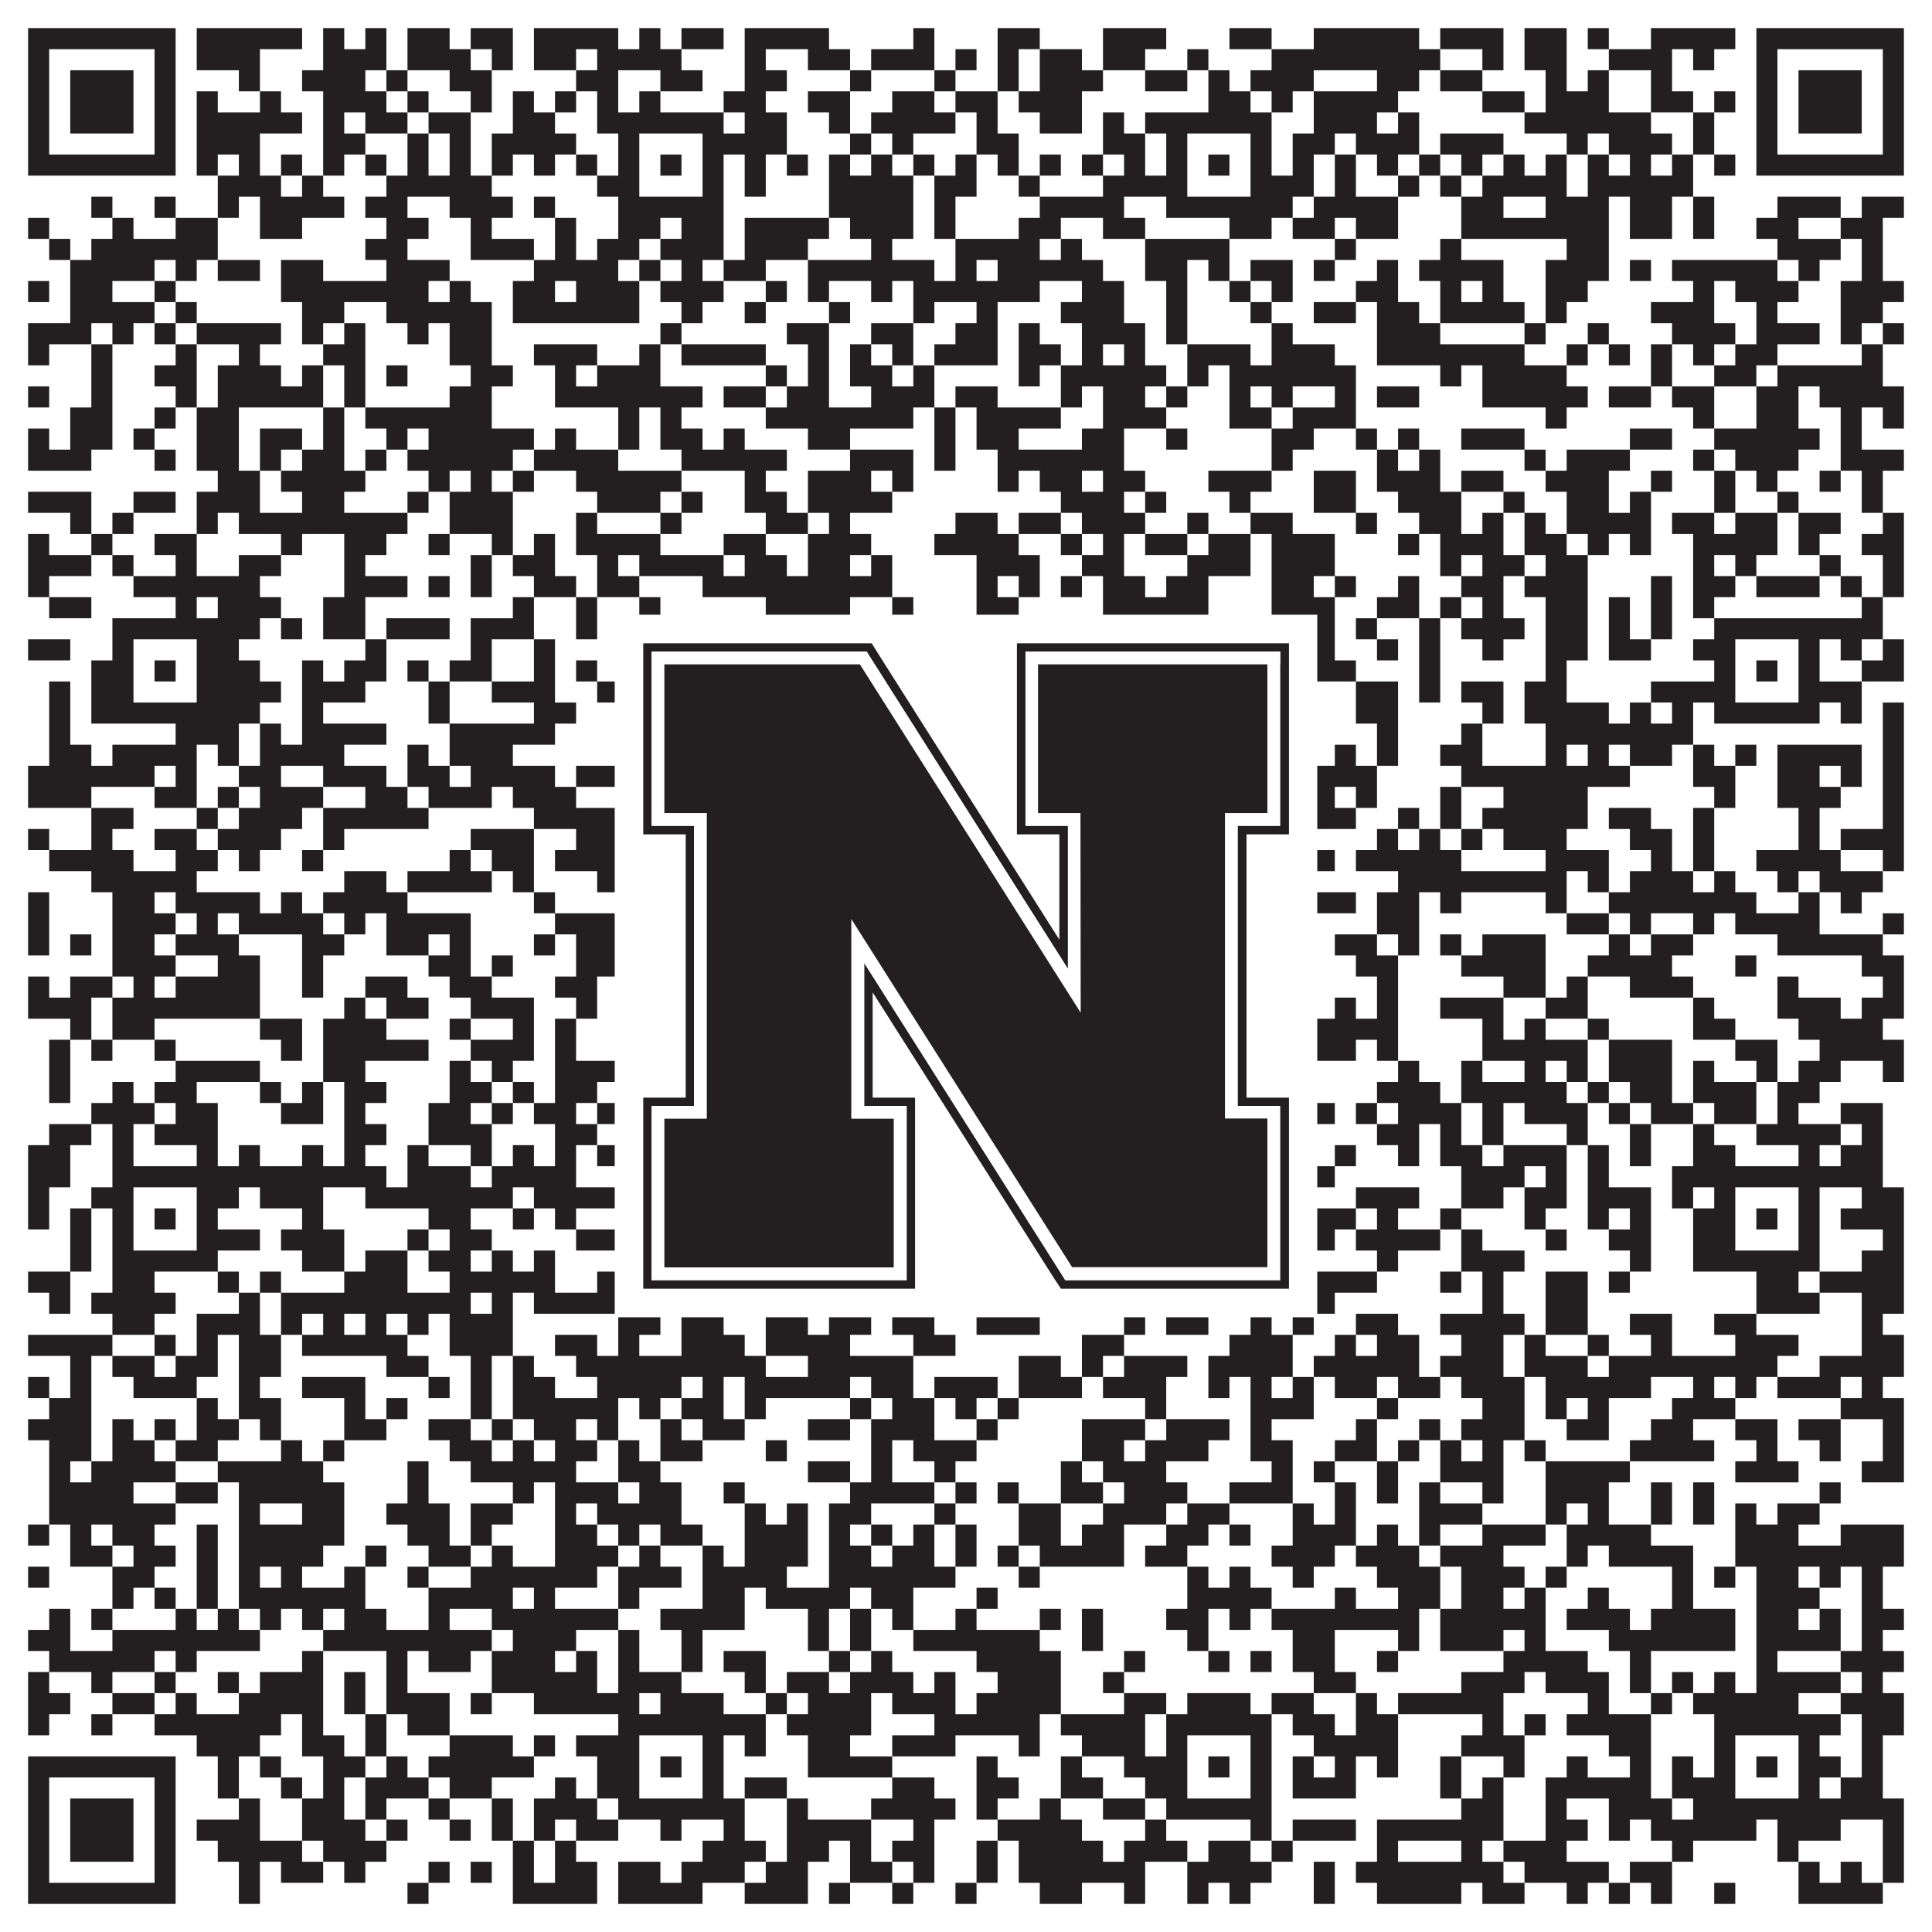
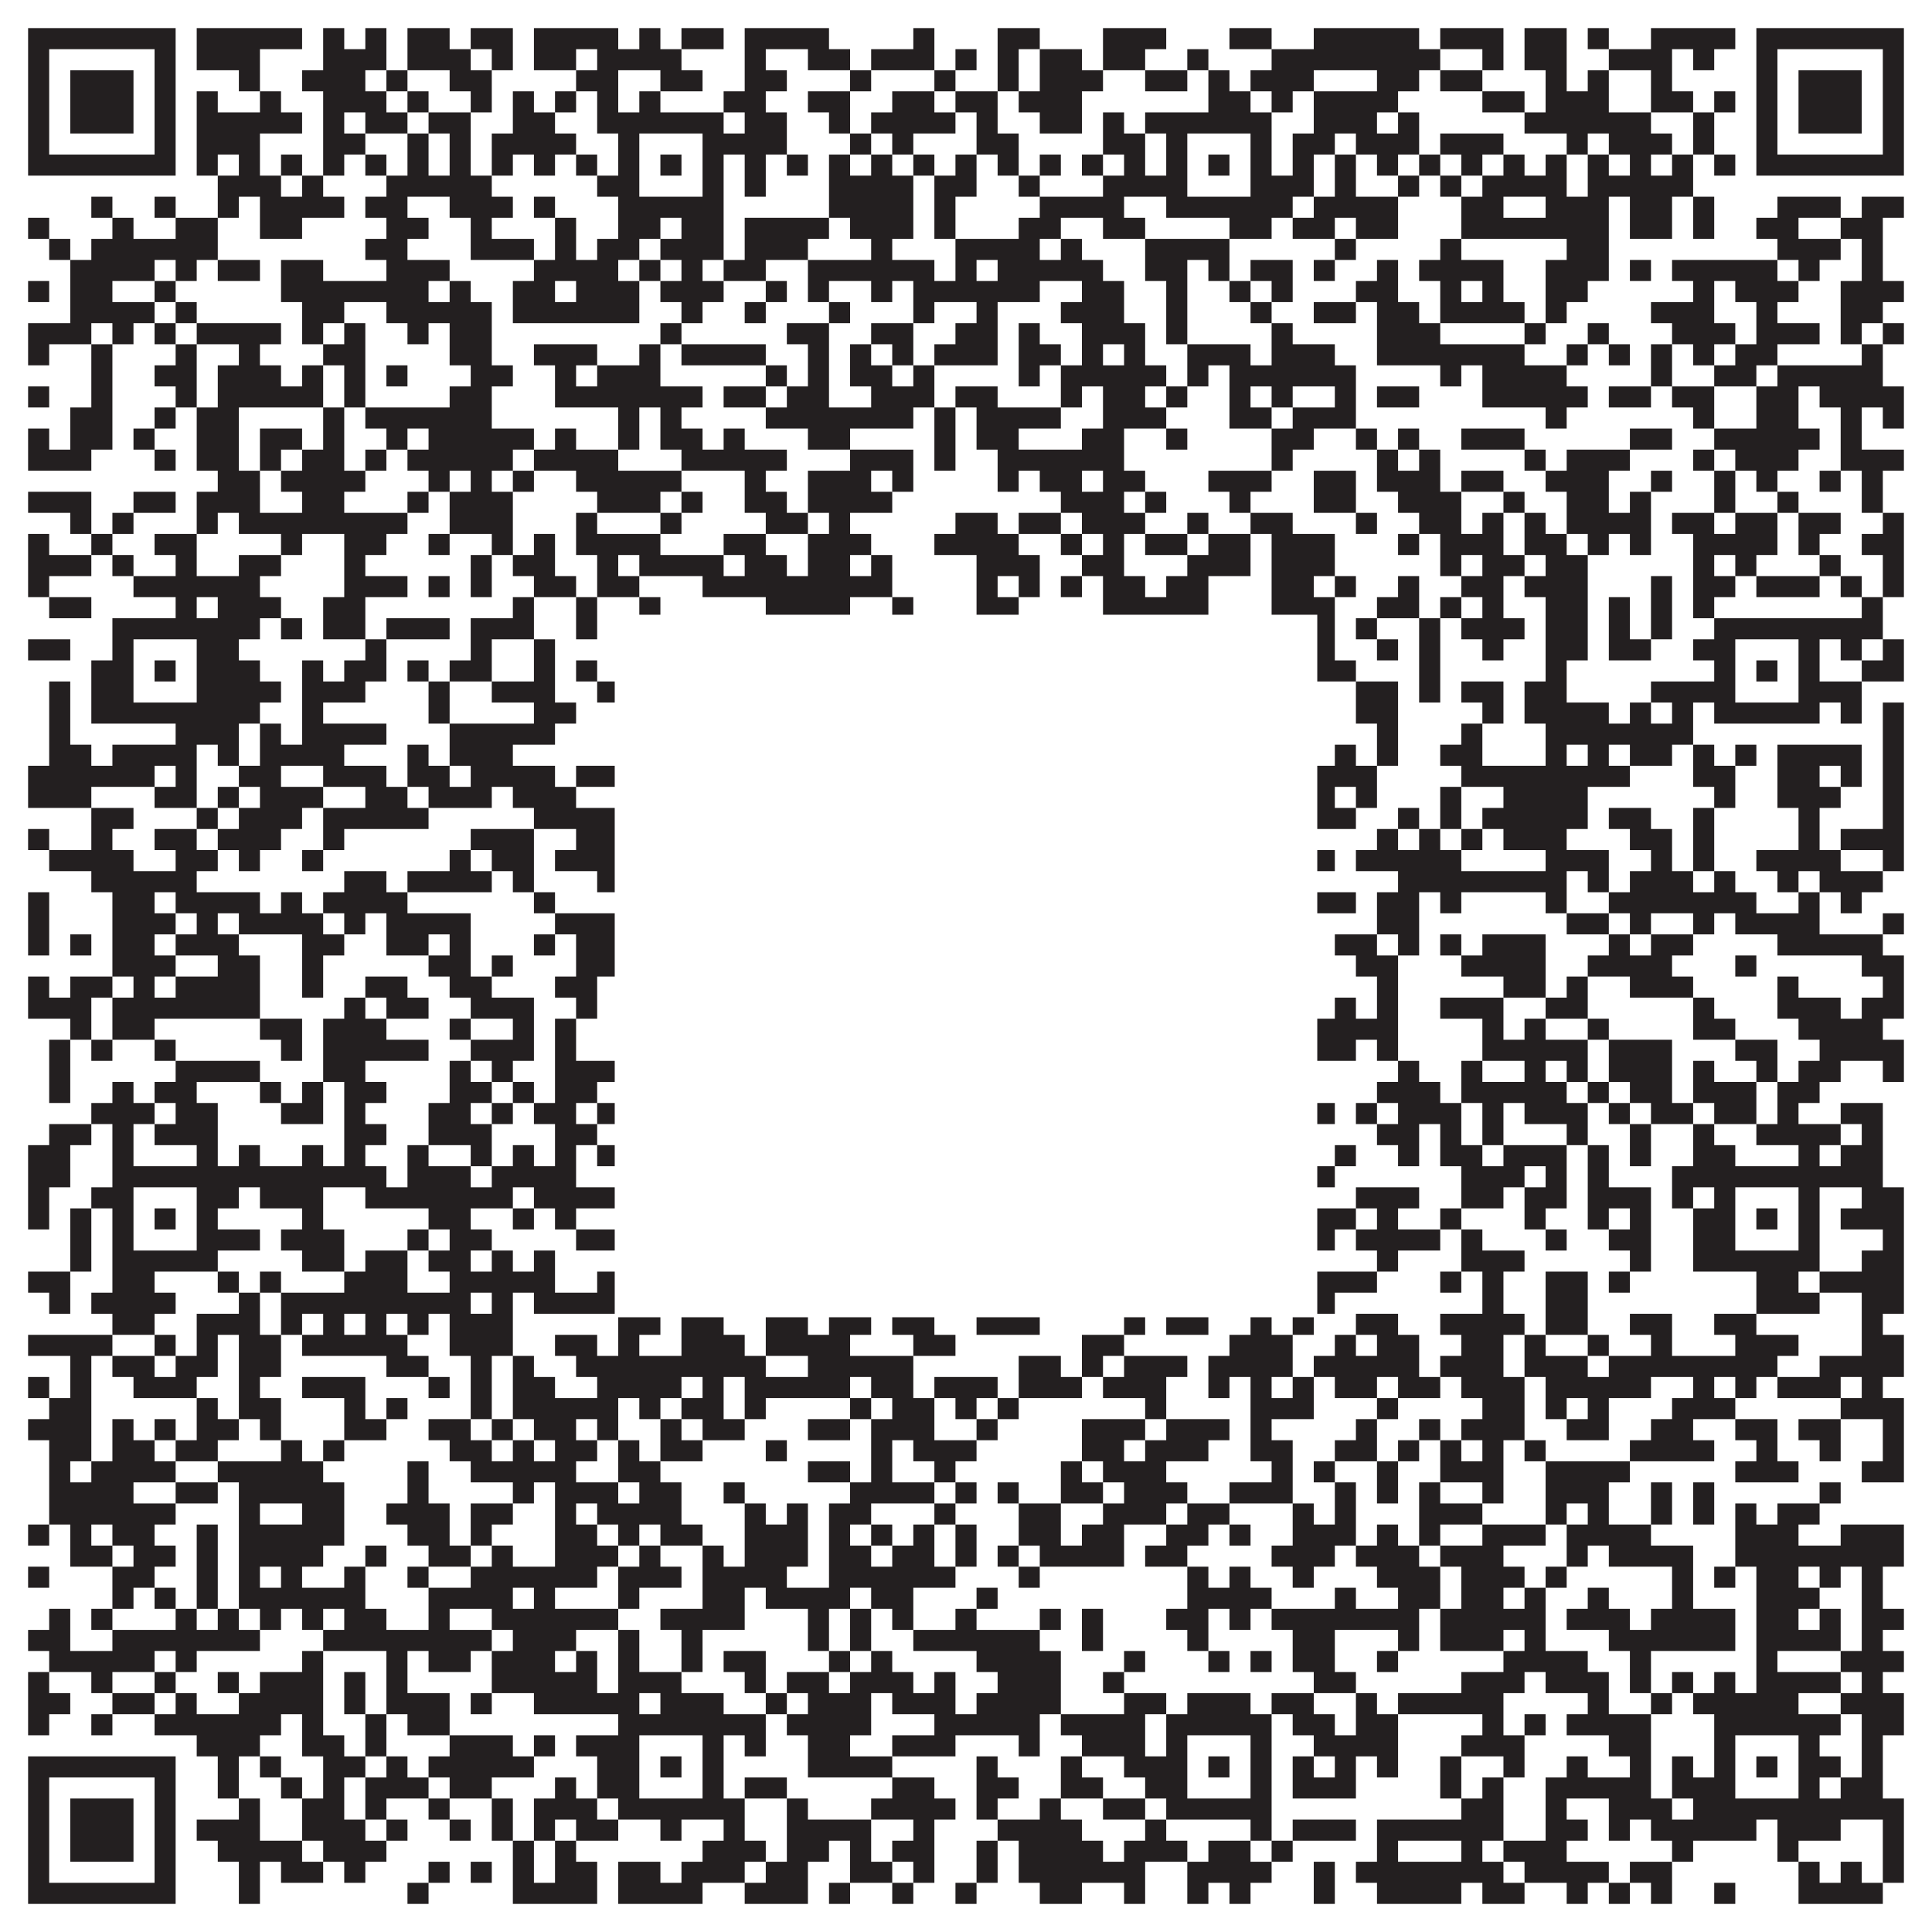
<svg xmlns="http://www.w3.org/2000/svg" version="1.1" width="1100px" height="1100px" viewBox="0 0 1100 1100">
  <rect x="0" y="0" width="1100" height="1100" fill="#ffffff" fill-opacity="1" />
  <path fill="#231f20" fill-opacity="1" d="M16,16L100,16L100,28L16,28ZM112,16L172,16L172,28L112,28ZM184,16L196,16L196,28L184,28ZM208,16L220,16L220,28L208,28ZM232,16L256,16L256,28L232,28ZM268,16L292,16L292,28L268,28ZM304,16L352,16L352,28L304,28ZM364,16L376,16L376,28L364,28ZM388,16L412,16L412,28L388,28ZM424,16L472,16L472,28L424,28ZM520,16L532,16L532,28L520,28ZM568,16L592,16L592,28L568,28ZM628,16L664,16L664,28L628,28ZM700,16L724,16L724,28L700,28ZM748,16L808,16L808,28L748,28ZM820,16L856,16L856,28L820,28ZM868,16L892,16L892,28L868,28ZM904,16L916,16L916,28L904,28ZM940,16L988,16L988,28L940,28ZM1000,16L1084,16L1084,28L1000,28ZM16,28L28,28L28,40L16,40ZM88,28L100,28L100,40L88,40ZM112,28L148,28L148,40L112,40ZM184,28L220,28L220,40L184,40ZM232,28L268,28L268,40L232,40ZM280,28L292,28L292,40L280,40ZM304,28L328,28L328,40L304,40ZM340,28L388,28L388,40L340,40ZM424,28L436,28L436,40L424,40ZM460,28L484,28L484,40L460,40ZM496,28L532,28L532,40L496,40ZM544,28L556,28L556,40L544,40ZM568,28L580,28L580,40L568,40ZM592,28L616,28L616,40L592,40ZM628,28L652,28L652,40L628,40ZM676,28L688,28L688,40L676,40ZM724,28L820,28L820,40L724,40ZM844,28L856,28L856,40L844,40ZM868,28L892,28L892,40L868,40ZM916,28L952,28L952,40L916,40ZM964,28L976,28L976,40L964,40ZM1000,28L1012,28L1012,40L1000,40ZM1072,28L1084,28L1084,40L1072,40ZM16,40L28,40L28,52L16,52ZM40,40L76,40L76,52L40,52ZM88,40L100,40L100,52L88,52ZM136,40L148,40L148,52L136,52ZM172,40L208,40L208,52L172,52ZM220,40L232,40L232,52L220,52ZM256,40L280,40L280,52L256,52ZM328,40L352,40L352,52L328,52ZM376,40L400,40L400,52L376,52ZM424,40L448,40L448,52L424,52ZM484,40L496,40L496,52L484,52ZM532,40L544,40L544,52L532,52ZM568,40L580,40L580,52L568,52ZM592,40L628,40L628,52L592,52ZM652,40L676,40L676,52L652,52ZM688,40L700,40L700,52L688,52ZM712,40L748,40L748,52L712,52ZM784,40L808,40L808,52L784,52ZM820,40L844,40L844,52L820,52ZM880,40L892,40L892,52L880,52ZM904,40L916,40L916,52L904,52ZM940,40L952,40L952,52L940,52ZM1000,40L1012,40L1012,52L1000,52ZM1024,40L1060,40L1060,52L1024,52ZM1072,40L1084,40L1084,52L1072,52ZM16,52L28,52L28,64L16,64ZM40,52L76,52L76,64L40,64ZM88,52L100,52L100,64L88,64ZM112,52L124,52L124,64L112,64ZM148,52L160,52L160,64L148,64ZM184,52L220,52L220,64L184,64ZM232,52L244,52L244,64L232,64ZM268,52L280,52L280,64L268,64ZM292,52L304,52L304,64L292,64ZM316,52L328,52L328,64L316,64ZM340,52L352,52L352,64L340,64ZM364,52L376,52L376,64L364,64ZM412,52L436,52L436,64L412,64ZM460,52L484,52L484,64L460,64ZM508,52L532,52L532,64L508,64ZM544,52L568,52L568,64L544,64ZM580,52L616,52L616,64L580,64ZM688,52L712,52L712,64L688,64ZM724,52L736,52L736,64L724,64ZM748,52L796,52L796,64L748,64ZM844,52L868,52L868,64L844,64ZM880,52L916,52L916,64L880,64ZM940,52L964,52L964,64L940,64ZM976,52L988,52L988,64L976,64ZM1000,52L1012,52L1012,64L1000,64ZM1024,52L1060,52L1060,64L1024,64ZM1072,52L1084,52L1084,64L1072,64ZM16,64L28,64L28,76L16,76ZM40,64L76,64L76,76L40,76ZM88,64L100,64L100,76L88,76ZM112,64L172,64L172,76L112,76ZM184,64L196,64L196,76L184,76ZM208,64L232,64L232,76L208,76ZM244,64L268,64L268,76L244,76ZM292,64L316,64L316,76L292,76ZM340,64L412,64L412,76L340,76ZM424,64L448,64L448,76L424,76ZM472,64L484,64L484,76L472,76ZM496,64L544,64L544,76L496,76ZM556,64L568,64L568,76L556,76ZM592,64L616,64L616,76L592,76ZM628,64L640,64L640,76L628,76ZM652,64L724,64L724,76L652,76ZM748,64L784,64L784,76L748,76ZM796,64L808,64L808,76L796,76ZM868,64L940,64L940,76L868,76ZM964,64L976,64L976,76L964,76ZM1000,64L1012,64L1012,76L1000,76ZM1024,64L1060,64L1060,76L1024,76ZM1072,64L1084,64L1084,76L1072,76ZM16,76L28,76L28,88L16,88ZM88,76L100,76L100,88L88,88ZM112,76L148,76L148,88L112,88ZM184,76L208,76L208,88L184,88ZM232,76L244,76L244,88L232,88ZM256,76L268,76L268,88L256,88ZM280,76L328,76L328,88L280,88ZM352,76L364,76L364,88L352,88ZM400,76L448,76L448,88L400,88ZM484,76L496,76L496,88L484,88ZM508,76L520,76L520,88L508,88ZM556,76L580,76L580,88L556,88ZM628,76L652,76L652,88L628,88ZM664,76L676,76L676,88L664,88ZM712,76L724,76L724,88L712,88ZM736,76L760,76L760,88L736,88ZM772,76L808,76L808,88L772,88ZM820,76L856,76L856,88L820,88ZM892,76L904,76L904,88L892,88ZM916,76L952,76L952,88L916,88ZM964,76L976,76L976,88L964,88ZM1000,76L1012,76L1012,88L1000,88ZM1072,76L1084,76L1084,88L1072,88ZM16,88L100,88L100,100L16,100ZM112,88L124,88L124,100L112,100ZM136,88L148,88L148,100L136,100ZM160,88L172,88L172,100L160,100ZM184,88L196,88L196,100L184,100ZM208,88L220,88L220,100L208,100ZM232,88L244,88L244,100L232,100ZM256,88L268,88L268,100L256,100ZM280,88L292,88L292,100L280,100ZM304,88L316,88L316,100L304,100ZM328,88L340,88L340,100L328,100ZM352,88L364,88L364,100L352,100ZM376,88L388,88L388,100L376,100ZM400,88L412,88L412,100L400,100ZM424,88L436,88L436,100L424,100ZM448,88L460,88L460,100L448,100ZM472,88L484,88L484,100L472,100ZM496,88L508,88L508,100L496,100ZM520,88L532,88L532,100L520,100ZM544,88L556,88L556,100L544,100ZM568,88L580,88L580,100L568,100ZM592,88L604,88L604,100L592,100ZM616,88L628,88L628,100L616,100ZM640,88L652,88L652,100L640,100ZM664,88L676,88L676,100L664,100ZM688,88L700,88L700,100L688,100ZM712,88L724,88L724,100L712,100ZM736,88L748,88L748,100L736,100ZM760,88L772,88L772,100L760,100ZM784,88L796,88L796,100L784,100ZM808,88L820,88L820,100L808,100ZM832,88L844,88L844,100L832,100ZM856,88L868,88L868,100L856,100ZM880,88L892,88L892,100L880,100ZM904,88L916,88L916,100L904,100ZM928,88L940,88L940,100L928,100ZM952,88L964,88L964,100L952,100ZM976,88L988,88L988,100L976,100ZM1000,88L1084,88L1084,100L1000,100ZM124,100L160,100L160,112L124,112ZM172,100L184,100L184,112L172,112ZM220,100L280,100L280,112L220,112ZM340,100L364,100L364,112L340,112ZM400,100L412,100L412,112L400,112ZM424,100L436,100L436,112L424,112ZM472,100L520,100L520,112L472,112ZM532,100L556,100L556,112L532,112ZM580,100L592,100L592,112L580,112ZM628,100L676,100L676,112L628,112ZM712,100L748,100L748,112L712,112ZM760,100L772,100L772,112L760,112ZM796,100L808,100L808,112L796,112ZM820,100L832,100L832,112L820,112ZM844,100L892,100L892,112L844,112ZM904,100L964,100L964,112L904,112ZM52,112L64,112L64,124L52,124ZM88,112L100,112L100,124L88,124ZM124,112L136,112L136,124L124,124ZM148,112L196,112L196,124L148,124ZM208,112L232,112L232,124L208,124ZM256,112L292,112L292,124L256,124ZM304,112L316,112L316,124L304,124ZM352,112L412,112L412,124L352,124ZM472,112L520,112L520,124L472,124ZM532,112L544,112L544,124L532,124ZM592,112L640,112L640,124L592,124ZM664,112L736,112L736,124L664,124ZM748,112L796,112L796,124L748,124ZM832,112L856,112L856,124L832,124ZM880,112L916,112L916,124L880,124ZM928,112L952,112L952,124L928,124ZM964,112L976,112L976,124L964,124ZM1012,112L1048,112L1048,124L1012,124ZM1060,112L1084,112L1084,124L1060,124ZM16,124L28,124L28,136L16,136ZM64,124L76,124L76,136L64,136ZM100,124L124,124L124,136L100,136ZM148,124L172,124L172,136L148,136ZM220,124L244,124L244,136L220,136ZM268,124L280,124L280,136L268,136ZM316,124L328,124L328,136L316,136ZM352,124L376,124L376,136L352,136ZM388,124L412,124L412,136L388,136ZM424,124L472,124L472,136L424,136ZM484,124L520,124L520,136L484,136ZM532,124L544,124L544,136L532,136ZM580,124L604,124L604,136L580,136ZM628,124L652,124L652,136L628,136ZM700,124L724,124L724,136L700,136ZM736,124L760,124L760,136L736,136ZM772,124L796,124L796,136L772,136ZM832,124L916,124L916,136L832,136ZM928,124L952,124L952,136L928,136ZM964,124L976,124L976,136L964,136ZM1000,124L1024,124L1024,136L1000,136ZM1048,124L1072,124L1072,136L1048,136ZM28,136L40,136L40,148L28,148ZM52,136L124,136L124,148L52,148ZM208,136L232,136L232,148L208,148ZM268,136L304,136L304,148L268,148ZM316,136L328,136L328,148L316,148ZM340,136L364,136L364,148L340,148ZM376,136L412,136L412,148L376,148ZM424,136L460,136L460,148L424,148ZM496,136L508,136L508,148L496,148ZM544,136L592,136L592,148L544,148ZM604,136L616,136L616,148L604,148ZM652,136L700,136L700,148L652,148ZM760,136L772,136L772,148L760,148ZM820,136L832,136L832,148L820,148ZM892,136L916,136L916,148L892,148ZM1012,136L1048,136L1048,148L1012,148ZM1060,136L1072,136L1072,148L1060,148ZM40,148L88,148L88,160L40,160ZM100,148L112,148L112,160L100,160ZM124,148L148,148L148,160L124,160ZM160,148L184,148L184,160L160,160ZM220,148L256,148L256,160L220,160ZM304,148L352,148L352,160L304,160ZM364,148L376,148L376,160L364,160ZM388,148L400,148L400,160L388,160ZM412,148L436,148L436,160L412,160ZM460,148L532,148L532,160L460,160ZM544,148L556,148L556,160L544,160ZM568,148L628,148L628,160L568,160ZM652,148L676,148L676,160L652,160ZM688,148L700,148L700,160L688,160ZM712,148L736,148L736,160L712,160ZM748,148L760,148L760,160L748,160ZM784,148L796,148L796,160L784,160ZM808,148L856,148L856,160L808,160ZM880,148L916,148L916,160L880,160ZM928,148L940,148L940,160L928,160ZM952,148L1012,148L1012,160L952,160ZM1024,148L1036,148L1036,160L1024,160ZM1060,148L1072,148L1072,160L1060,160ZM16,160L28,160L28,172L16,172ZM40,160L64,160L64,172L40,172ZM88,160L100,160L100,172L88,172ZM160,160L244,160L244,172L160,172ZM256,160L268,160L268,172L256,172ZM292,160L316,160L316,172L292,172ZM328,160L364,160L364,172L328,172ZM376,160L412,160L412,172L376,172ZM436,160L448,160L448,172L436,172ZM460,160L472,160L472,172L460,172ZM496,160L508,160L508,172L496,172ZM520,160L592,160L592,172L520,172ZM616,160L640,160L640,172L616,172ZM664,160L676,160L676,172L664,172ZM700,160L712,160L712,172L700,172ZM724,160L736,160L736,172L724,172ZM772,160L796,160L796,172L772,172ZM820,160L832,160L832,172L820,172ZM844,160L856,160L856,172L844,172ZM880,160L904,160L904,172L880,172ZM964,160L976,160L976,172L964,172ZM988,160L1024,160L1024,172L988,172ZM1048,160L1084,160L1084,172L1048,172ZM40,172L88,172L88,184L40,184ZM100,172L112,172L112,184L100,184ZM172,172L196,172L196,184L172,184ZM220,172L280,172L280,184L220,184ZM292,172L364,172L364,184L292,184ZM388,172L400,172L400,184L388,184ZM424,172L436,172L436,184L424,184ZM472,172L484,172L484,184L472,184ZM520,172L532,172L532,184L520,184ZM556,172L568,172L568,184L556,184ZM604,172L640,172L640,184L604,184ZM664,172L676,172L676,184L664,184ZM712,172L724,172L724,184L712,184ZM748,172L772,172L772,184L748,184ZM784,172L808,172L808,184L784,184ZM820,172L868,172L868,184L820,184ZM880,172L892,172L892,184L880,184ZM940,172L976,172L976,184L940,184ZM1000,172L1012,172L1012,184L1000,184ZM1048,172L1072,172L1072,184L1048,184ZM16,184L52,184L52,196L16,196ZM64,184L76,184L76,196L64,196ZM88,184L100,184L100,196L88,196ZM112,184L160,184L160,196L112,196ZM172,184L184,184L184,196L172,196ZM196,184L208,184L208,196L196,196ZM232,184L244,184L244,196L232,196ZM256,184L280,184L280,196L256,196ZM376,184L388,184L388,196L376,196ZM448,184L472,184L472,196L448,196ZM496,184L520,184L520,196L496,196ZM544,184L568,184L568,196L544,196ZM580,184L592,184L592,196L580,196ZM616,184L652,184L652,196L616,196ZM664,184L676,184L676,196L664,196ZM724,184L736,184L736,196L724,196ZM784,184L820,184L820,196L784,196ZM868,184L880,184L880,196L868,196ZM904,184L916,184L916,196L904,196ZM952,184L988,184L988,196L952,196ZM1000,184L1036,184L1036,196L1000,196ZM1048,184L1060,184L1060,196L1048,196ZM1072,184L1084,184L1084,196L1072,196ZM16,196L28,196L28,208L16,208ZM52,196L64,196L64,208L52,208ZM100,196L112,196L112,208L100,208ZM136,196L148,196L148,208L136,208ZM184,196L208,196L208,208L184,208ZM256,196L280,196L280,208L256,208ZM304,196L340,196L340,208L304,208ZM364,196L376,196L376,208L364,208ZM388,196L436,196L436,208L388,208ZM460,196L472,196L472,208L460,208ZM484,196L496,196L496,208L484,208ZM508,196L520,196L520,208L508,208ZM532,196L568,196L568,208L532,208ZM580,196L604,196L604,208L580,208ZM616,196L628,196L628,208L616,208ZM640,196L652,196L652,208L640,208ZM676,196L712,196L712,208L676,208ZM724,196L760,196L760,208L724,208ZM784,196L868,196L868,208L784,208ZM892,196L904,196L904,208L892,208ZM916,196L928,196L928,208L916,208ZM940,196L952,196L952,208L940,208ZM964,196L976,196L976,208L964,208ZM988,196L1012,196L1012,208L988,208ZM1060,196L1072,196L1072,208L1060,208ZM52,208L64,208L64,220L52,220ZM88,208L112,208L112,220L88,220ZM124,208L160,208L160,220L124,220ZM172,208L184,208L184,220L172,220ZM196,208L208,208L208,220L196,220ZM220,208L232,208L232,220L220,220ZM268,208L292,208L292,220L268,220ZM316,208L328,208L328,220L316,220ZM340,208L376,208L376,220L340,220ZM436,208L448,208L448,220L436,220ZM460,208L472,208L472,220L460,220ZM484,208L508,208L508,220L484,220ZM520,208L532,208L532,220L520,220ZM580,208L592,208L592,220L580,220ZM604,208L664,208L664,220L604,220ZM676,208L688,208L688,220L676,220ZM700,208L772,208L772,220L700,220ZM820,208L832,208L832,220L820,220ZM844,208L892,208L892,220L844,220ZM940,208L952,208L952,220L940,220ZM976,208L1000,208L1000,220L976,220ZM1012,208L1072,208L1072,220L1012,220ZM16,220L28,220L28,232L16,232ZM52,220L64,220L64,232L52,232ZM100,220L112,220L112,232L100,232ZM124,220L184,220L184,232L124,232ZM196,220L208,220L208,232L196,232ZM256,220L280,220L280,232L256,232ZM316,220L400,220L400,232L316,232ZM412,220L436,220L436,232L412,232ZM448,220L472,220L472,232L448,232ZM496,220L532,220L532,232L496,232ZM544,220L568,220L568,232L544,232ZM604,220L616,220L616,232L604,232ZM628,220L652,220L652,232L628,232ZM664,220L676,220L676,232L664,232ZM700,220L712,220L712,232L700,232ZM724,220L736,220L736,232L724,232ZM760,220L772,220L772,232L760,232ZM784,220L808,220L808,232L784,232ZM844,220L904,220L904,232L844,232ZM916,220L940,220L940,232L916,232ZM952,220L976,220L976,232L952,232ZM1000,220L1024,220L1024,232L1000,232ZM1036,220L1084,220L1084,232L1036,232ZM40,232L64,232L64,244L40,244ZM88,232L100,232L100,244L88,244ZM112,232L136,232L136,244L112,244ZM184,232L196,232L196,244L184,244ZM208,232L280,232L280,244L208,244ZM352,232L364,232L364,244L352,244ZM376,232L388,232L388,244L376,244ZM436,232L520,232L520,244L436,244ZM532,232L544,232L544,244L532,244ZM556,232L604,232L604,244L556,244ZM628,232L664,232L664,244L628,244ZM700,232L724,232L724,244L700,244ZM736,232L772,232L772,244L736,244ZM880,232L892,232L892,244L880,244ZM964,232L976,232L976,244L964,244ZM1000,232L1024,232L1024,244L1000,244ZM1048,232L1060,232L1060,244L1048,244ZM1072,232L1084,232L1084,244L1072,244ZM16,244L28,244L28,256L16,256ZM40,244L64,244L64,256L40,256ZM76,244L88,244L88,256L76,256ZM112,244L136,244L136,256L112,256ZM148,244L172,244L172,256L148,256ZM184,244L196,244L196,256L184,256ZM220,244L232,244L232,256L220,256ZM244,244L304,244L304,256L244,256ZM316,244L328,244L328,256L316,256ZM352,244L364,244L364,256L352,256ZM376,244L400,244L400,256L376,256ZM412,244L424,244L424,256L412,256ZM460,244L484,244L484,256L460,256ZM532,244L544,244L544,256L532,256ZM556,244L580,244L580,256L556,256ZM616,244L640,244L640,256L616,256ZM664,244L676,244L676,256L664,256ZM724,244L748,244L748,256L724,256ZM772,244L784,244L784,256L772,256ZM796,244L808,244L808,256L796,256ZM832,244L868,244L868,256L832,256ZM928,244L952,244L952,256L928,256ZM976,244L1036,244L1036,256L976,256ZM1048,244L1060,244L1060,256L1048,256ZM16,256L52,256L52,268L16,268ZM88,256L100,256L100,268L88,268ZM112,256L136,256L136,268L112,268ZM148,256L160,256L160,268L148,268ZM172,256L196,256L196,268L172,268ZM208,256L220,256L220,268L208,268ZM232,256L292,256L292,268L232,268ZM304,256L352,256L352,268L304,268ZM388,256L448,256L448,268L388,268ZM484,256L520,256L520,268L484,268ZM532,256L544,256L544,268L532,268ZM568,256L640,256L640,268L568,268ZM724,256L736,256L736,268L724,268ZM784,256L796,256L796,268L784,268ZM808,256L820,256L820,268L808,268ZM868,256L880,256L880,268L868,268ZM892,256L928,256L928,268L892,268ZM964,256L976,256L976,268L964,268ZM988,256L1024,256L1024,268L988,268ZM1048,256L1084,256L1084,268L1048,268ZM124,268L148,268L148,280L124,280ZM160,268L208,268L208,280L160,280ZM244,268L256,268L256,280L244,280ZM268,268L280,268L280,280L268,280ZM292,268L304,268L304,280L292,280ZM328,268L388,268L388,280L328,280ZM424,268L436,268L436,280L424,280ZM460,268L496,268L496,280L460,280ZM508,268L520,268L520,280L508,280ZM568,268L580,268L580,280L568,280ZM592,268L616,268L616,280L592,280ZM628,268L652,268L652,280L628,280ZM688,268L724,268L724,280L688,280ZM748,268L772,268L772,280L748,280ZM784,268L820,268L820,280L784,280ZM832,268L856,268L856,280L832,280ZM880,268L916,268L916,280L880,280ZM940,268L952,268L952,280L940,280ZM976,268L988,268L988,280L976,280ZM1000,268L1012,268L1012,280L1000,280ZM1036,268L1048,268L1048,280L1036,280ZM1060,268L1072,268L1072,280L1060,280ZM16,280L52,280L52,292L16,292ZM76,280L100,280L100,292L76,292ZM112,280L148,280L148,292L112,292ZM172,280L196,280L196,292L172,292ZM232,280L244,280L244,292L232,292ZM256,280L292,280L292,292L256,292ZM340,280L376,280L376,292L340,292ZM388,280L400,280L400,292L388,292ZM424,280L448,280L448,292L424,292ZM460,280L508,280L508,292L460,292ZM604,280L640,280L640,292L604,292ZM652,280L664,280L664,292L652,292ZM700,280L712,280L712,292L700,292ZM748,280L772,280L772,292L748,292ZM796,280L832,280L832,292L796,292ZM856,280L868,280L868,292L856,292ZM892,280L916,280L916,292L892,292ZM928,280L940,280L940,292L928,292ZM976,280L988,280L988,292L976,292ZM1012,280L1024,280L1024,292L1012,292ZM1060,280L1072,280L1072,292L1060,292ZM40,292L52,292L52,304L40,304ZM64,292L76,292L76,304L64,304ZM112,292L124,292L124,304L112,304ZM136,292L232,292L232,304L136,304ZM256,292L292,292L292,304L256,304ZM328,292L340,292L340,304L328,304ZM376,292L388,292L388,304L376,304ZM436,292L460,292L460,304L436,304ZM472,292L484,292L484,304L472,304ZM544,292L568,292L568,304L544,304ZM580,292L604,292L604,304L580,304ZM616,292L652,292L652,304L616,304ZM676,292L688,292L688,304L676,304ZM712,292L736,292L736,304L712,304ZM772,292L784,292L784,304L772,304ZM808,292L832,292L832,304L808,304ZM844,292L856,292L856,304L844,304ZM868,292L880,292L880,304L868,304ZM892,292L940,292L940,304L892,304ZM952,292L976,292L976,304L952,304ZM988,292L1012,292L1012,304L988,304ZM1024,292L1048,292L1048,304L1024,304ZM1072,292L1084,292L1084,304L1072,304ZM16,304L28,304L28,316L16,316ZM52,304L64,304L64,316L52,316ZM88,304L112,304L112,316L88,316ZM160,304L172,304L172,316L160,316ZM196,304L220,304L220,316L196,316ZM244,304L256,304L256,316L244,316ZM280,304L292,304L292,316L280,316ZM304,304L316,304L316,316L304,316ZM328,304L376,304L376,316L328,316ZM412,304L436,304L436,316L412,316ZM460,304L496,304L496,316L460,316ZM532,304L580,304L580,316L532,316ZM604,304L616,304L616,316L604,316ZM628,304L640,304L640,316L628,316ZM652,304L676,304L676,316L652,316ZM688,304L712,304L712,316L688,316ZM724,304L760,304L760,316L724,316ZM796,304L808,304L808,316L796,316ZM820,304L856,304L856,316L820,316ZM868,304L892,304L892,316L868,316ZM904,304L916,304L916,316L904,316ZM928,304L940,304L940,316L928,316ZM964,304L1012,304L1012,316L964,316ZM1024,304L1036,304L1036,316L1024,316ZM1060,304L1084,304L1084,316L1060,316ZM16,316L52,316L52,328L16,328ZM64,316L76,316L76,328L64,328ZM100,316L112,316L112,328L100,328ZM136,316L160,316L160,328L136,328ZM196,316L208,316L208,328L196,328ZM268,316L280,316L280,328L268,328ZM292,316L316,316L316,328L292,328ZM340,316L352,316L352,328L340,328ZM364,316L412,316L412,328L364,328ZM424,316L448,316L448,328L424,328ZM460,316L484,316L484,328L460,328ZM496,316L508,316L508,328L496,328ZM556,316L592,316L592,328L556,328ZM616,316L640,316L640,328L616,328ZM676,316L712,316L712,328L676,328ZM724,316L760,316L760,328L724,328ZM820,316L832,316L832,328L820,328ZM844,316L868,316L868,328L844,328ZM880,316L904,316L904,328L880,328ZM964,316L976,316L976,328L964,328ZM988,316L1000,316L1000,328L988,328ZM1036,316L1048,316L1048,328L1036,328ZM1072,316L1084,316L1084,328L1072,328ZM16,328L28,328L28,340L16,340ZM76,328L148,328L148,340L76,340ZM196,328L232,328L232,340L196,340ZM244,328L256,328L256,340L244,340ZM268,328L280,328L280,340L268,340ZM304,328L328,328L328,340L304,340ZM340,328L364,328L364,340L340,340ZM400,328L508,328L508,340L400,340ZM556,328L568,328L568,340L556,340ZM580,328L592,328L592,340L580,340ZM604,328L616,328L616,340L604,340ZM628,328L652,328L652,340L628,340ZM664,328L688,328L688,340L664,340ZM724,328L748,328L748,340L724,340ZM760,328L772,328L772,340L760,340ZM796,328L808,328L808,340L796,340ZM832,328L856,328L856,340L832,340ZM868,328L904,328L904,340L868,340ZM940,328L952,328L952,340L940,340ZM964,328L988,328L988,340L964,340ZM1000,328L1036,328L1036,340L1000,340ZM1048,328L1060,328L1060,340L1048,340ZM1072,328L1084,328L1084,340L1072,340ZM28,340L52,340L52,352L28,352ZM100,340L112,340L112,352L100,352ZM124,340L160,340L160,352L124,352ZM184,340L208,340L208,352L184,352ZM292,340L304,340L304,352L292,352ZM328,340L340,340L340,352L328,352ZM364,340L376,340L376,352L364,352ZM436,340L484,340L484,352L436,352ZM508,340L520,340L520,352L508,352ZM556,340L580,340L580,352L556,352ZM628,340L688,340L688,352L628,352ZM724,340L760,340L760,352L724,352ZM784,340L808,340L808,352L784,352ZM820,340L832,340L832,352L820,352ZM844,340L856,340L856,352L844,352ZM880,340L904,340L904,352L880,352ZM916,340L928,340L928,352L916,352ZM940,340L952,340L952,352L940,352ZM964,340L976,340L976,352L964,352ZM1060,340L1072,340L1072,352L1060,352ZM64,352L148,352L148,364L64,364ZM160,352L172,352L172,364L160,364ZM184,352L208,352L208,364L184,364ZM220,352L256,352L256,364L220,364ZM268,352L304,352L304,364L268,364ZM328,352L340,352L340,364L328,364ZM352,352L436,352L436,364L352,364ZM448,352L472,352L472,364L448,364ZM484,352L520,352L520,364L484,364ZM532,352L544,352L544,364L532,364ZM568,352L604,352L604,364L568,364ZM640,352L724,352L724,364L640,364ZM736,352L760,352L760,364L736,364ZM772,352L784,352L784,364L772,364ZM808,352L820,352L820,364L808,364ZM832,352L868,352L868,364L832,364ZM880,352L904,352L904,364L880,364ZM916,352L928,352L928,364L916,364ZM940,352L952,352L952,364L940,364ZM976,352L1072,352L1072,364L976,364ZM16,364L40,364L40,376L16,376ZM64,364L76,364L76,376L64,376ZM112,364L136,364L136,376L112,376ZM208,364L220,364L220,376L208,376ZM268,364L280,364L280,376L268,376ZM304,364L316,364L316,376L304,376ZM352,364L364,364L364,376L352,376ZM400,364L412,364L412,376L400,376ZM424,364L436,364L436,376L424,376ZM448,364L460,364L460,376L448,376ZM496,364L508,364L508,376L496,376ZM520,364L556,364L556,376L520,376ZM580,364L604,364L604,376L580,376ZM616,364L628,364L628,376L616,376ZM664,364L676,364L676,376L664,376ZM712,364L760,364L760,376L712,376ZM784,364L796,364L796,376L784,376ZM808,364L820,364L820,376L808,376ZM844,364L856,364L856,376L844,376ZM880,364L904,364L904,376L880,376ZM916,364L940,364L940,376L916,376ZM964,364L988,364L988,376L964,376ZM1024,364L1036,364L1036,376L1024,376ZM1048,364L1060,364L1060,376L1048,376ZM1072,364L1084,364L1084,376L1072,376ZM52,376L76,376L76,388L52,388ZM88,376L100,376L100,388L88,388ZM112,376L148,376L148,388L112,388ZM172,376L184,376L184,388L172,388ZM196,376L220,376L220,388L196,388ZM232,376L244,376L244,388L232,388ZM256,376L280,376L280,388L256,388ZM304,376L316,376L316,388L304,388ZM328,376L340,376L340,388L328,388ZM352,376L364,376L364,388L352,388ZM376,376L388,376L388,388L376,388ZM400,376L412,376L412,388L400,388ZM448,376L460,376L460,388L448,388ZM508,376L532,376L532,388L508,388ZM544,376L556,376L556,388L544,388ZM568,376L580,376L580,388L568,388ZM592,376L604,376L604,388L592,388ZM640,376L652,376L652,388L640,388ZM664,376L676,376L676,388L664,388ZM688,376L700,376L700,388L688,388ZM712,376L724,376L724,388L712,388ZM748,376L772,376L772,388L748,388ZM808,376L820,376L820,388L808,388ZM880,376L892,376L892,388L880,388ZM976,376L988,376L988,388L976,388ZM1000,376L1012,376L1012,388L1000,388ZM1024,376L1036,376L1036,388L1024,388ZM1060,376L1084,376L1084,388L1060,388ZM28,388L40,388L40,400L28,400ZM52,388L76,388L76,400L52,400ZM112,388L160,388L160,400L112,400ZM172,388L208,388L208,400L172,400ZM244,388L256,388L256,400L244,400ZM280,388L316,388L316,400L280,400ZM340,388L364,388L364,400L340,400ZM400,388L412,388L412,400L400,400ZM424,388L436,388L436,400L424,400ZM460,388L472,388L472,400L460,400ZM484,388L496,388L496,400L484,400ZM508,388L520,388L520,400L508,400ZM544,388L556,388L556,400L544,400ZM568,388L580,388L580,400L568,400ZM592,388L604,388L604,400L592,400ZM640,388L676,388L676,400L640,400ZM712,388L736,388L736,400L712,400ZM772,388L796,388L796,400L772,400ZM808,388L820,388L820,400L808,400ZM832,388L856,388L856,400L832,400ZM868,388L892,388L892,400L868,400ZM940,388L988,388L988,400L940,400ZM1024,388L1060,388L1060,400L1024,400ZM28,400L40,400L40,412L28,412ZM52,400L148,400L148,412L52,412ZM172,400L184,400L184,412L172,412ZM244,400L256,400L256,412L244,412ZM304,400L328,400L328,412L304,412ZM352,400L484,400L484,412L352,412ZM520,400L544,400L544,412L520,412ZM556,400L568,400L568,412L556,412ZM652,400L748,400L748,412L652,412ZM772,400L796,400L796,412L772,412ZM844,400L856,400L856,412L844,412ZM868,400L916,400L916,412L868,412ZM928,400L940,400L940,412L928,412ZM952,400L964,400L964,412L952,412ZM976,400L1036,400L1036,412L976,412ZM1048,400L1060,400L1060,412L1048,412ZM1072,400L1084,400L1084,412L1072,412ZM28,412L40,412L40,424L28,424ZM100,412L136,412L136,424L100,424ZM148,412L160,412L160,424L148,424ZM172,412L220,412L220,424L172,424ZM256,412L316,412L316,424L256,424ZM400,412L412,412L412,424L400,424ZM424,412L448,412L448,424L424,424ZM460,412L472,412L472,424L460,424ZM484,412L520,412L520,424L484,424ZM532,412L544,412L544,424L532,424ZM556,412L580,412L580,424L556,424ZM604,412L628,412L628,424L604,424ZM652,412L676,412L676,424L652,424ZM688,412L700,412L700,424L688,424ZM712,412L724,412L724,424L712,424ZM736,412L748,412L748,424L736,424ZM784,412L796,412L796,424L784,424ZM832,412L844,412L844,424L832,424ZM880,412L964,412L964,424L880,424ZM1072,412L1084,412L1084,424L1072,424ZM28,424L52,424L52,436L28,436ZM64,424L112,424L112,436L64,436ZM124,424L136,424L136,436L124,436ZM148,424L196,424L196,436L148,436ZM232,424L244,424L244,436L232,436ZM256,424L292,424L292,436L256,436ZM376,424L400,424L400,436L376,436ZM412,424L448,424L448,436L412,436ZM472,424L484,424L484,436L472,436ZM496,424L508,424L508,436L496,436ZM532,424L556,424L556,436L532,436ZM568,424L580,424L580,436L568,436ZM592,424L604,424L604,436L592,436ZM616,424L640,424L640,436L616,436ZM676,424L712,424L712,436L676,436ZM760,424L772,424L772,436L760,436ZM784,424L796,424L796,436L784,436ZM820,424L844,424L844,436L820,436ZM880,424L892,424L892,436L880,436ZM904,424L916,424L916,436L904,436ZM928,424L952,424L952,436L928,436ZM964,424L976,424L976,436L964,436ZM988,424L1000,424L1000,436L988,436ZM1012,424L1060,424L1060,436L1012,436ZM1072,424L1084,424L1084,436L1072,436ZM16,436L88,436L88,448L16,448ZM100,436L112,436L112,448L100,448ZM136,436L160,436L160,448L136,448ZM184,436L220,436L220,448L184,448ZM232,436L256,436L256,448L232,448ZM268,436L316,436L316,448L268,448ZM328,436L352,436L352,448L328,448ZM364,436L376,436L376,448L364,448ZM388,436L400,436L400,448L388,448ZM412,436L424,436L424,448L412,448ZM436,436L448,436L448,448L436,448ZM472,436L496,436L496,448L472,448ZM520,436L532,436L532,448L520,448ZM556,436L568,436L568,448L556,448ZM592,436L640,436L640,448L592,448ZM652,436L664,436L664,448L652,448ZM700,436L784,436L784,448L700,448ZM832,436L928,436L928,448L832,448ZM964,436L988,436L988,448L964,448ZM1012,436L1036,436L1036,448L1012,448ZM1048,436L1060,436L1060,448L1048,448ZM1072,436L1084,436L1084,448L1072,448ZM16,448L52,448L52,460L16,460ZM88,448L112,448L112,460L88,460ZM124,448L136,448L136,460L124,460ZM148,448L184,448L184,460L148,460ZM208,448L232,448L232,460L208,460ZM244,448L280,448L280,460L244,460ZM292,448L328,448L328,460L292,460ZM352,448L376,448L376,460L352,460ZM388,448L424,448L424,460L388,460ZM448,448L484,448L484,460L448,460ZM496,448L520,448L520,460L496,460ZM532,448L556,448L556,460L532,460ZM580,448L604,448L604,460L580,460ZM628,448L640,448L640,460L628,460ZM664,448L688,448L688,460L664,460ZM748,448L760,448L760,460L748,460ZM772,448L784,448L784,460L772,460ZM820,448L832,448L832,460L820,460ZM856,448L904,448L904,460L856,460ZM976,448L988,448L988,460L976,460ZM1012,448L1048,448L1048,460L1012,460ZM1072,448L1084,448L1084,460L1072,460ZM52,460L76,460L76,472L52,472ZM112,460L124,460L124,472L112,472ZM136,460L172,460L172,472L136,472ZM184,460L244,460L244,472L184,472ZM304,460L376,460L376,472L304,472ZM388,460L424,460L424,472L388,472ZM448,460L460,460L460,472L448,472ZM484,460L496,460L496,472L484,472ZM508,460L520,460L520,472L508,472ZM532,460L544,460L544,472L532,472ZM604,460L628,460L628,472L604,472ZM640,460L676,460L676,472L640,472ZM688,460L772,460L772,472L688,472ZM796,460L808,460L808,472L796,472ZM820,460L832,460L832,472L820,472ZM844,460L904,460L904,472L844,472ZM916,460L940,460L940,472L916,472ZM964,460L976,460L976,472L964,472ZM1024,460L1036,460L1036,472L1024,472ZM1072,460L1084,460L1084,472L1072,472ZM16,472L28,472L28,484L16,484ZM52,472L64,472L64,484L52,484ZM88,472L112,472L112,484L88,484ZM124,472L160,472L160,484L124,484ZM184,472L196,472L196,484L184,484ZM268,472L304,472L304,484L268,484ZM328,472L352,472L352,484L328,484ZM364,472L376,472L376,484L364,484ZM388,472L400,472L400,484L388,484ZM484,472L496,472L496,484L484,484ZM532,472L544,472L544,484L532,484ZM556,472L580,472L580,484L556,484ZM592,472L604,472L604,484L592,484ZM628,472L676,472L676,484L628,484ZM712,472L736,472L736,484L712,484ZM784,472L796,472L796,484L784,484ZM808,472L820,472L820,484L808,484ZM832,472L844,472L844,484L832,484ZM856,472L892,472L892,484L856,484ZM928,472L952,472L952,484L928,484ZM964,472L976,472L976,484L964,484ZM1024,472L1036,472L1036,484L1024,484ZM1048,472L1084,472L1084,484L1048,484ZM28,484L76,484L76,496L28,496ZM100,484L124,484L124,496L100,496ZM136,484L148,484L148,496L136,496ZM172,484L184,484L184,496L172,496ZM256,484L268,484L268,496L256,496ZM280,484L304,484L304,496L280,496ZM316,484L352,484L352,496L316,496ZM364,484L388,484L388,496L364,496ZM400,484L424,484L424,496L400,496ZM436,484L448,484L448,496L436,496ZM460,484L472,484L472,496L460,496ZM520,484L568,484L568,496L520,496ZM604,484L628,484L628,496L604,496ZM640,484L676,484L676,496L640,496ZM700,484L712,484L712,496L700,496ZM724,484L760,484L760,496L724,496ZM772,484L832,484L832,496L772,496ZM880,484L916,484L916,496L880,496ZM940,484L952,484L952,496L940,496ZM964,484L976,484L976,496L964,496ZM1000,484L1048,484L1048,496L1000,496ZM1072,484L1084,484L1084,496L1072,496ZM52,496L112,496L112,508L52,508ZM196,496L220,496L220,508L196,508ZM232,496L280,496L280,508L232,508ZM292,496L304,496L304,508L292,508ZM340,496L376,496L376,508L340,508ZM388,496L412,496L412,508L388,508ZM424,496L436,496L436,508L424,508ZM448,496L460,496L460,508L448,508ZM472,496L556,496L556,508L472,508ZM592,496L604,496L604,508L592,508ZM628,496L640,496L640,508L628,508ZM652,496L664,496L664,508L652,508ZM676,496L700,496L700,508L676,508ZM712,496L736,496L736,508L712,508ZM796,496L892,496L892,508L796,508ZM904,496L916,496L916,508L904,508ZM928,496L964,496L964,508L928,508ZM976,496L988,496L988,508L976,508ZM1012,496L1024,496L1024,508L1012,508ZM1036,496L1072,496L1072,508L1036,508ZM16,508L28,508L28,520L16,520ZM64,508L88,508L88,520L64,520ZM100,508L148,508L148,520L100,520ZM160,508L172,508L172,520L160,520ZM184,508L232,508L232,520L184,520ZM304,508L316,508L316,520L304,520ZM364,508L376,508L376,520L364,520ZM388,508L412,508L412,520L388,520ZM424,508L460,508L460,520L424,520ZM496,508L520,508L520,520L496,520ZM544,508L580,508L580,520L544,520ZM616,508L652,508L652,520L616,520ZM688,508L700,508L700,520L688,520ZM724,508L736,508L736,520L724,520ZM748,508L772,508L772,520L748,520ZM784,508L808,508L808,520L784,520ZM820,508L832,508L832,520L820,520ZM880,508L892,508L892,520L880,520ZM916,508L1000,508L1000,520L916,520ZM1024,508L1036,508L1036,520L1024,520ZM1048,508L1060,508L1060,520L1048,520ZM16,520L28,520L28,532L16,532ZM64,520L100,520L100,532L64,532ZM112,520L124,520L124,532L112,532ZM136,520L184,520L184,532L136,532ZM196,520L208,520L208,532L196,532ZM220,520L268,520L268,532L220,532ZM316,520L364,520L364,532L316,532ZM376,520L388,520L388,532L376,532ZM400,520L424,520L424,532L400,532ZM436,520L472,520L472,532L436,532ZM484,520L532,520L532,532L484,532ZM556,520L568,520L568,532L556,532ZM580,520L604,520L604,532L580,532ZM640,520L652,520L652,532L640,532ZM688,520L724,520L724,532L688,532ZM736,520L748,520L748,532L736,532ZM784,520L808,520L808,532L784,532ZM892,520L916,520L916,532L892,532ZM928,520L940,520L940,532L928,532ZM964,520L976,520L976,532L964,532ZM988,520L1036,520L1036,532L988,532ZM1072,520L1084,520L1084,532L1072,532ZM16,532L28,532L28,544L16,544ZM40,532L52,532L52,544L40,544ZM64,532L88,532L88,544L64,544ZM100,532L136,532L136,544L100,544ZM172,532L196,532L196,544L172,544ZM220,532L244,532L244,544L220,544ZM256,532L268,532L268,544L256,544ZM304,532L316,532L316,544L304,544ZM328,532L364,532L364,544L328,544ZM376,532L388,532L388,544L376,544ZM400,532L424,532L424,544L400,544ZM448,532L460,532L460,544L448,544ZM496,532L568,532L568,544L496,544ZM592,532L604,532L604,544L592,544ZM640,532L652,532L652,544L640,544ZM664,532L736,532L736,544L664,544ZM760,532L784,532L784,544L760,544ZM796,532L808,532L808,544L796,544ZM820,532L832,532L832,544L820,544ZM844,532L880,532L880,544L844,544ZM916,532L928,532L928,544L916,544ZM940,532L964,532L964,544L940,544ZM1012,532L1072,532L1072,544L1012,544ZM64,544L100,544L100,556L64,556ZM124,544L148,544L148,556L124,556ZM172,544L184,544L184,556L172,556ZM244,544L268,544L268,556L244,556ZM280,544L292,544L292,556L280,556ZM328,544L364,544L364,556L328,556ZM400,544L412,544L412,556L400,556ZM424,544L436,544L436,556L424,556ZM460,544L484,544L484,556L460,556ZM496,544L532,544L532,556L496,556ZM544,544L556,544L556,556L544,556ZM568,544L580,544L580,556L568,556ZM592,544L604,544L604,556L592,556ZM616,544L628,544L628,556L616,556ZM640,544L652,544L652,556L640,556ZM664,544L712,544L712,556L664,556ZM724,544L748,544L748,556L724,556ZM772,544L796,544L796,556L772,556ZM832,544L880,544L880,556L832,556ZM904,544L952,544L952,556L904,556ZM988,544L1000,544L1000,556L988,556ZM1060,544L1084,544L1084,556L1060,556ZM16,556L28,556L28,568L16,568ZM40,556L64,556L64,568L40,568ZM76,556L88,556L88,568L76,568ZM100,556L148,556L148,568L100,568ZM172,556L184,556L184,568L172,568ZM208,556L232,556L232,568L208,568ZM256,556L280,556L280,568L256,568ZM316,556L340,556L340,568L316,568ZM376,556L388,556L388,568L376,568ZM400,556L412,556L412,568L400,568ZM508,556L520,556L520,568L508,568ZM532,556L544,556L544,568L532,568ZM580,556L640,556L640,568L580,568ZM652,556L664,556L664,568L652,568ZM676,556L712,556L712,568L676,568ZM784,556L796,556L796,568L784,568ZM856,556L880,556L880,568L856,568ZM892,556L904,556L904,568L892,568ZM928,556L964,556L964,568L928,568ZM1012,556L1024,556L1024,568L1012,568ZM1072,556L1084,556L1084,568L1072,568ZM16,568L52,568L52,580L16,580ZM64,568L148,568L148,580L64,580ZM196,568L208,568L208,580L196,580ZM220,568L244,568L244,580L220,580ZM268,568L304,568L304,580L268,580ZM328,568L340,568L340,580L328,580ZM352,568L364,568L364,580L352,580ZM376,568L412,568L412,580L376,580ZM424,568L436,568L436,580L424,580ZM448,568L460,568L460,580L448,580ZM496,568L508,568L508,580L496,580ZM520,568L532,568L532,580L520,580ZM556,568L592,568L592,580L556,580ZM616,568L628,568L628,580L616,580ZM652,568L676,568L676,580L652,580ZM712,568L724,568L724,580L712,580ZM760,568L772,568L772,580L760,580ZM784,568L796,568L796,580L784,580ZM820,568L856,568L856,580L820,580ZM880,568L904,568L904,580L880,580ZM964,568L976,568L976,580L964,580ZM1012,568L1048,568L1048,580L1012,580ZM1060,568L1084,568L1084,580L1060,580ZM40,580L52,580L52,592L40,592ZM64,580L88,580L88,592L64,592ZM148,580L172,580L172,592L148,592ZM184,580L220,580L220,592L184,592ZM256,580L268,580L268,592L256,592ZM292,580L304,580L304,592L292,592ZM316,580L328,580L328,592L316,592ZM388,580L412,580L412,592L388,592ZM424,580L436,580L436,592L424,592ZM496,580L544,580L544,592L496,592ZM556,580L592,580L592,592L556,592ZM616,580L628,580L628,592L616,592ZM664,580L676,580L676,592L664,592ZM700,580L712,580L712,592L700,592ZM724,580L736,580L736,592L724,592ZM748,580L796,580L796,592L748,592ZM844,580L856,580L856,592L844,592ZM868,580L880,580L880,592L868,592ZM904,580L916,580L916,592L904,592ZM964,580L988,580L988,592L964,592ZM1024,580L1072,580L1072,592L1024,592ZM28,592L40,592L40,604L28,604ZM52,592L64,592L64,604L52,604ZM88,592L100,592L100,604L88,604ZM160,592L172,592L172,604L160,604ZM184,592L244,592L244,604L184,604ZM268,592L304,592L304,604L268,604ZM316,592L328,592L328,604L316,604ZM352,592L436,592L436,604L352,604ZM448,592L484,592L484,604L448,604ZM508,592L520,592L520,604L508,604ZM532,592L568,592L568,604L532,604ZM664,592L676,592L676,604L664,604ZM688,592L712,592L712,604L688,604ZM736,592L772,592L772,604L736,604ZM784,592L796,592L796,604L784,604ZM844,592L904,592L904,604L844,604ZM916,592L952,592L952,604L916,604ZM988,592L1012,592L1012,604L988,604ZM1036,592L1084,592L1084,604L1036,604ZM28,604L40,604L40,616L28,616ZM100,604L148,604L148,616L100,616ZM184,604L208,604L208,616L184,616ZM256,604L268,604L268,616L256,616ZM280,604L292,604L292,616L280,616ZM316,604L352,604L352,616L316,616ZM364,604L388,604L388,616L364,616ZM400,604L436,604L436,616L400,616ZM460,604L484,604L484,616L460,616ZM520,604L532,604L532,616L520,616ZM544,604L556,604L556,616L544,616ZM568,604L580,604L580,616L568,616ZM592,604L604,604L604,616L592,616ZM616,604L688,604L688,616L616,616ZM700,604L712,604L712,616L700,616ZM736,604L748,604L748,616L736,616ZM796,604L808,604L808,616L796,616ZM832,604L844,604L844,616L832,616ZM868,604L880,604L880,616L868,616ZM892,604L904,604L904,616L892,616ZM916,604L952,604L952,616L916,616ZM964,604L976,604L976,616L964,616ZM1000,604L1012,604L1012,616L1000,616ZM1024,604L1048,604L1048,616L1024,616ZM1072,604L1084,604L1084,616L1072,616ZM28,616L40,616L40,628L28,628ZM64,616L76,616L76,628L64,628ZM88,616L112,616L112,628L88,628ZM148,616L160,616L160,628L148,628ZM172,616L184,616L184,628L172,628ZM196,616L220,616L220,628L196,628ZM256,616L280,616L280,628L256,628ZM292,616L304,616L304,628L292,628ZM316,616L340,616L340,628L316,628ZM352,616L364,616L364,628L352,628ZM376,616L400,616L400,628L376,628ZM424,616L436,616L436,628L424,628ZM448,616L460,616L460,628L448,628ZM496,616L508,616L508,628L496,628ZM532,616L568,616L568,628L532,628ZM580,616L616,616L616,628L580,628ZM628,616L652,616L652,628L628,628ZM664,616L676,616L676,628L664,628ZM724,616L736,616L736,628L724,628ZM784,616L820,616L820,628L784,628ZM832,616L892,616L892,628L832,628ZM904,616L916,616L916,628L904,628ZM928,616L952,616L952,628L928,628ZM964,616L1000,616L1000,628L964,628ZM1012,616L1036,616L1036,628L1012,628ZM52,628L88,628L88,640L52,640ZM100,628L124,628L124,640L100,640ZM160,628L184,628L184,640L160,640ZM196,628L208,628L208,640L196,640ZM244,628L268,628L268,640L244,640ZM280,628L292,628L292,640L280,640ZM304,628L328,628L328,640L304,640ZM340,628L364,628L364,640L340,640ZM376,628L412,628L412,640L376,640ZM424,628L448,628L448,640L424,640ZM472,628L484,628L484,640L472,640ZM496,628L520,628L520,640L496,640ZM556,628L568,628L568,640L556,640ZM592,628L604,628L604,640L592,640ZM616,628L640,628L640,640L616,640ZM652,628L676,628L676,640L652,640ZM688,628L712,628L712,640L688,640ZM736,628L760,628L760,640L736,640ZM772,628L784,628L784,640L772,640ZM796,628L832,628L832,640L796,640ZM844,628L856,628L856,640L844,640ZM868,628L904,628L904,640L868,640ZM916,628L928,628L928,640L916,640ZM940,628L964,628L964,640L940,640ZM976,628L1000,628L1000,640L976,640ZM1012,628L1024,628L1024,640L1012,640ZM1048,628L1072,628L1072,640L1048,640ZM28,640L52,640L52,652L28,652ZM64,640L76,640L76,652L64,652ZM88,640L124,640L124,652L88,652ZM196,640L220,640L220,652L196,652ZM244,640L280,640L280,652L244,652ZM316,640L340,640L340,652L316,652ZM376,640L400,640L400,652L376,652ZM424,640L448,640L448,652L424,652ZM460,640L496,640L496,652L460,652ZM508,640L532,640L532,652L508,652ZM556,640L568,640L568,652L556,652ZM580,640L592,640L592,652L580,652ZM604,640L652,640L652,652L604,652ZM664,640L688,640L688,652L664,652ZM700,640L712,640L712,652L700,652ZM724,640L748,640L748,652L724,652ZM784,640L808,640L808,652L784,652ZM820,640L832,640L832,652L820,652ZM844,640L856,640L856,652L844,652ZM892,640L904,640L904,652L892,652ZM928,640L940,640L940,652L928,652ZM964,640L976,640L976,652L964,652ZM1000,640L1048,640L1048,652L1000,652ZM1060,640L1072,640L1072,652L1060,652ZM16,652L40,652L40,664L16,664ZM64,652L76,652L76,664L64,664ZM112,652L124,652L124,664L112,664ZM136,652L148,652L148,664L136,664ZM172,652L184,652L184,664L172,664ZM196,652L208,652L208,664L196,664ZM232,652L244,652L244,664L232,664ZM268,652L280,652L280,664L268,664ZM292,652L304,652L304,664L292,664ZM316,652L328,652L328,664L316,664ZM340,652L364,652L364,664L340,664ZM376,652L388,652L388,664L376,664ZM412,652L436,652L436,664L412,664ZM448,652L460,652L460,664L448,664ZM496,652L520,652L520,664L496,664ZM532,652L556,652L556,664L532,664ZM568,652L604,652L604,664L568,664ZM664,652L676,652L676,664L664,664ZM712,652L748,652L748,664L712,664ZM760,652L772,652L772,664L760,664ZM796,652L808,652L808,664L796,664ZM820,652L844,652L844,664L820,664ZM856,652L892,652L892,664L856,664ZM904,652L916,652L916,664L904,664ZM928,652L940,652L940,664L928,664ZM964,652L988,652L988,664L964,664ZM1024,652L1036,652L1036,664L1024,664ZM1048,652L1072,652L1072,664L1048,664ZM16,664L40,664L40,676L16,676ZM64,664L220,664L220,676L64,676ZM232,664L268,664L268,676L232,676ZM280,664L328,664L328,676L280,676ZM352,664L412,664L412,676L352,676ZM436,664L448,664L448,676L436,676ZM460,664L484,664L484,676L460,676ZM520,664L532,664L532,676L520,676ZM544,664L556,664L556,676L544,676ZM616,664L628,664L628,676L616,676ZM640,664L724,664L724,676L640,676ZM748,664L760,664L760,676L748,676ZM832,664L868,664L868,676L832,676ZM880,664L892,664L892,676L880,676ZM904,664L916,664L916,676L904,676ZM952,664L1072,664L1072,676L952,676ZM16,676L28,676L28,688L16,688ZM52,676L76,676L76,688L52,688ZM112,676L136,676L136,688L112,688ZM148,676L184,676L184,688L148,688ZM208,676L292,676L292,688L208,688ZM304,676L364,676L364,688L304,688ZM400,676L460,676L460,688L400,688ZM472,676L496,676L496,688L472,688ZM520,676L556,676L556,688L520,688ZM568,676L616,676L616,688L568,688ZM664,676L676,676L676,688L664,688ZM712,676L724,676L724,688L712,688ZM736,676L748,676L748,688L736,688ZM772,676L808,676L808,688L772,688ZM832,676L856,676L856,688L832,688ZM868,676L892,676L892,688L868,688ZM904,676L940,676L940,688L904,688ZM952,676L964,676L964,688L952,688ZM976,676L988,676L988,688L976,688ZM1024,676L1036,676L1036,688L1024,688ZM1060,676L1084,676L1084,688L1060,688ZM16,688L28,688L28,700L16,700ZM40,688L52,688L52,700L40,700ZM64,688L76,688L76,700L64,700ZM88,688L100,688L100,700L88,700ZM112,688L124,688L124,700L112,700ZM172,688L184,688L184,700L172,700ZM244,688L268,688L268,700L244,700ZM292,688L304,688L304,700L292,700ZM316,688L328,688L328,700L316,700ZM352,688L364,688L364,700L352,700ZM376,688L388,688L388,700L376,700ZM400,688L412,688L412,700L400,700ZM424,688L436,688L436,700L424,700ZM448,688L472,688L472,700L448,700ZM496,688L532,688L532,700L496,700ZM568,688L592,688L592,700L568,700ZM628,688L676,688L676,700L628,700ZM688,688L700,688L700,700L688,700ZM712,688L724,688L724,700L712,700ZM736,688L772,688L772,700L736,700ZM784,688L796,688L796,700L784,700ZM820,688L832,688L832,700L820,700ZM868,688L880,688L880,700L868,700ZM904,688L916,688L916,700L904,700ZM928,688L940,688L940,700L928,700ZM964,688L988,688L988,700L964,700ZM1000,688L1012,688L1012,700L1000,700ZM1024,688L1036,688L1036,700L1024,700ZM1048,688L1084,688L1084,700L1048,700ZM40,700L52,700L52,712L40,712ZM64,700L76,700L76,712L64,712ZM112,700L148,700L148,712L112,712ZM160,700L196,700L196,712L160,712ZM232,700L244,700L244,712L232,712ZM256,700L280,700L280,712L256,712ZM328,700L364,700L364,712L328,712ZM400,700L412,700L412,712L400,712ZM448,700L460,700L460,712L448,712ZM496,700L508,700L508,712L496,712ZM520,700L544,700L544,712L520,712ZM580,700L592,700L592,712L580,712ZM604,700L628,700L628,712L604,712ZM652,700L676,700L676,712L652,712ZM712,700L760,700L760,712L712,712ZM772,700L820,700L820,712L772,712ZM832,700L844,700L844,712L832,712ZM880,700L892,700L892,712L880,712ZM916,700L940,700L940,712L916,712ZM964,700L988,700L988,712L964,712ZM1024,700L1036,700L1036,712L1024,712ZM1072,700L1084,700L1084,712L1072,712ZM40,712L52,712L52,724L40,724ZM64,712L124,712L124,724L64,724ZM172,712L196,712L196,724L172,724ZM208,712L232,712L232,724L208,724ZM244,712L268,712L268,724L244,724ZM280,712L292,712L292,724L280,724ZM304,712L316,712L316,724L304,724ZM352,712L412,712L412,724L352,724ZM472,712L544,712L544,724L472,724ZM556,712L580,712L580,724L556,724ZM592,712L604,712L604,724L592,724ZM628,712L640,712L640,724L628,724ZM652,712L724,712L724,724L652,724ZM736,712L748,712L748,724L736,724ZM784,712L796,712L796,724L784,724ZM832,712L868,712L868,724L832,724ZM928,712L940,712L940,724L928,724ZM964,712L1036,712L1036,724L964,724ZM1060,712L1084,712L1084,724L1060,724ZM16,724L40,724L40,736L16,736ZM64,724L88,724L88,736L64,736ZM124,724L136,724L136,736L124,736ZM148,724L160,724L160,736L148,736ZM196,724L232,724L232,736L196,736ZM256,724L316,724L316,736L256,736ZM340,724L364,724L364,736L340,736ZM388,724L400,724L400,736L388,736ZM424,724L436,724L436,736L424,736ZM472,724L484,724L484,736L472,736ZM496,724L508,724L508,736L496,736ZM520,724L544,724L544,736L520,736ZM556,724L568,724L568,736L556,736ZM604,724L616,724L616,736L604,736ZM664,724L676,724L676,736L664,736ZM700,724L712,724L712,736L700,736ZM748,724L784,724L784,736L748,736ZM820,724L832,724L832,736L820,736ZM844,724L856,724L856,736L844,736ZM880,724L904,724L904,736L880,736ZM916,724L928,724L928,736L916,736ZM1000,724L1024,724L1024,736L1000,736ZM1036,724L1084,724L1084,736L1036,736ZM28,736L40,736L40,748L28,748ZM52,736L100,736L100,748L52,748ZM136,736L148,736L148,748L136,748ZM160,736L268,736L268,748L160,748ZM280,736L292,736L292,748L280,748ZM304,736L364,736L364,748L304,748ZM376,736L400,736L400,748L376,748ZM424,736L436,736L436,748L424,748ZM472,736L496,736L496,748L472,748ZM520,736L544,736L544,748L520,748ZM556,736L580,736L580,748L556,748ZM592,736L604,736L604,748L592,748ZM628,736L640,736L640,748L628,748ZM664,736L676,736L676,748L664,748ZM688,736L700,736L700,748L688,748ZM712,736L736,736L736,748L712,748ZM748,736L760,736L760,748L748,748ZM844,736L856,736L856,748L844,748ZM880,736L904,736L904,748L880,748ZM1000,736L1036,736L1036,748L1000,748ZM1060,736L1084,736L1084,748L1060,748ZM64,748L88,748L88,760L64,760ZM112,748L148,748L148,760L112,760ZM160,748L172,748L172,760L160,760ZM184,748L196,748L196,760L184,760ZM208,748L220,748L220,760L208,760ZM232,748L244,748L244,760L232,760ZM256,748L292,748L292,760L256,760ZM352,748L376,748L376,760L352,760ZM388,748L412,748L412,760L388,760ZM436,748L460,748L460,760L436,760ZM472,748L496,748L496,760L472,760ZM508,748L532,748L532,760L508,760ZM556,748L592,748L592,760L556,760ZM640,748L652,748L652,760L640,760ZM664,748L688,748L688,760L664,760ZM712,748L724,748L724,760L712,760ZM736,748L748,748L748,760L736,760ZM772,748L796,748L796,760L772,760ZM820,748L868,748L868,760L820,760ZM880,748L904,748L904,760L880,760ZM928,748L952,748L952,760L928,760ZM976,748L1000,748L1000,760L976,760ZM1060,748L1072,748L1072,760L1060,760ZM16,760L64,760L64,772L16,772ZM88,760L100,760L100,772L88,772ZM112,760L124,760L124,772L112,772ZM136,760L160,760L160,772L136,772ZM172,760L232,760L232,772L172,772ZM256,760L292,760L292,772L256,772ZM316,760L340,760L340,772L316,772ZM352,760L364,760L364,772L352,772ZM388,760L424,760L424,772L388,772ZM436,760L484,760L484,772L436,772ZM520,760L544,760L544,772L520,772ZM616,760L640,760L640,772L616,772ZM700,760L736,760L736,772L700,772ZM760,760L772,760L772,772L760,772ZM784,760L808,760L808,772L784,772ZM832,760L856,760L856,772L832,772ZM868,760L880,760L880,772L868,772ZM904,760L916,760L916,772L904,772ZM940,760L952,760L952,772L940,772ZM988,760L1024,760L1024,772L988,772ZM1060,760L1084,760L1084,772L1060,772ZM40,772L52,772L52,784L40,784ZM64,772L88,772L88,784L64,784ZM100,772L124,772L124,784L100,784ZM136,772L160,772L160,784L136,784ZM220,772L244,772L244,784L220,784ZM268,772L280,772L280,784L268,784ZM292,772L304,772L304,784L292,784ZM328,772L436,772L436,784L328,784ZM460,772L520,772L520,784L460,784ZM580,772L604,772L604,784L580,784ZM616,772L628,772L628,784L616,784ZM640,772L676,772L676,784L640,784ZM688,772L736,772L736,784L688,784ZM748,772L808,772L808,784L748,784ZM820,772L856,772L856,784L820,784ZM868,772L904,772L904,784L868,784ZM916,772L1012,772L1012,784L916,784ZM1036,772L1084,772L1084,784L1036,784ZM16,784L28,784L28,796L16,796ZM40,784L52,784L52,796L40,796ZM76,784L112,784L112,796L76,796ZM136,784L148,784L148,796L136,796ZM172,784L208,784L208,796L172,796ZM244,784L256,784L256,796L244,796ZM268,784L280,784L280,796L268,796ZM292,784L316,784L316,796L292,796ZM340,784L388,784L388,796L340,796ZM400,784L412,784L412,796L400,796ZM424,784L484,784L484,796L424,796ZM496,784L520,784L520,796L496,796ZM532,784L568,784L568,796L532,796ZM580,784L616,784L616,796L580,796ZM628,784L664,784L664,796L628,796ZM688,784L700,784L700,796L688,796ZM712,784L724,784L724,796L712,796ZM736,784L748,784L748,796L736,796ZM760,784L784,784L784,796L760,796ZM796,784L820,784L820,796L796,796ZM832,784L868,784L868,796L832,796ZM880,784L940,784L940,796L880,796ZM964,784L976,784L976,796L964,796ZM988,784L1000,784L1000,796L988,796ZM1012,784L1048,784L1048,796L1012,796ZM1060,784L1072,784L1072,796L1060,796ZM28,796L52,796L52,808L28,808ZM112,796L124,796L124,808L112,808ZM136,796L160,796L160,808L136,808ZM196,796L208,796L208,808L196,808ZM220,796L232,796L232,808L220,808ZM268,796L280,796L280,808L268,808ZM292,796L352,796L352,808L292,808ZM364,796L376,796L376,808L364,808ZM388,796L412,796L412,808L388,808ZM424,796L436,796L436,808L424,808ZM484,796L496,796L496,808L484,808ZM508,796L532,796L532,808L508,808ZM544,796L556,796L556,808L544,808ZM568,796L580,796L580,808L568,808ZM652,796L664,796L664,808L652,808ZM712,796L748,796L748,808L712,808ZM784,796L796,796L796,808L784,808ZM844,796L868,796L868,808L844,808ZM880,796L892,796L892,808L880,808ZM904,796L916,796L916,808L904,808ZM952,796L988,796L988,808L952,808ZM1048,796L1084,796L1084,808L1048,808ZM16,808L52,808L52,820L16,820ZM64,808L76,808L76,820L64,820ZM88,808L100,808L100,820L88,820ZM112,808L136,808L136,820L112,820ZM148,808L160,808L160,820L148,820ZM196,808L220,808L220,820L196,820ZM244,808L268,808L268,820L244,820ZM280,808L292,808L292,820L280,820ZM304,808L328,808L328,820L304,820ZM340,808L352,808L352,820L340,820ZM376,808L388,808L388,820L376,820ZM400,808L424,808L424,820L400,820ZM460,808L484,808L484,820L460,820ZM496,808L532,808L532,820L496,820ZM556,808L568,808L568,820L556,820ZM616,808L652,808L652,820L616,820ZM664,808L700,808L700,820L664,820ZM712,808L724,808L724,820L712,820ZM772,808L784,808L784,820L772,820ZM808,808L820,808L820,820L808,820ZM832,808L868,808L868,820L832,820ZM892,808L916,808L916,820L892,820ZM940,808L964,808L964,820L940,820ZM988,808L1012,808L1012,820L988,820ZM1024,808L1048,808L1048,820L1024,820ZM1072,808L1084,808L1084,820L1072,820ZM28,820L52,820L52,832L28,832ZM64,820L88,820L88,832L64,832ZM100,820L124,820L124,832L100,832ZM160,820L172,820L172,832L160,832ZM184,820L196,820L196,832L184,832ZM256,820L280,820L280,832L256,832ZM292,820L304,820L304,832L292,832ZM316,820L340,820L340,832L316,832ZM352,820L364,820L364,832L352,832ZM376,820L400,820L400,832L376,832ZM436,820L448,820L448,832L436,832ZM496,820L508,820L508,832L496,832ZM520,820L556,820L556,832L520,832ZM616,820L640,820L640,832L616,832ZM652,820L688,820L688,832L652,832ZM712,820L736,820L736,832L712,832ZM760,820L784,820L784,832L760,832ZM796,820L808,820L808,832L796,832ZM820,820L832,820L832,832L820,832ZM844,820L856,820L856,832L844,832ZM868,820L880,820L880,832L868,832ZM928,820L976,820L976,832L928,832ZM1000,820L1012,820L1012,832L1000,832ZM1036,820L1048,820L1048,832L1036,832ZM1072,820L1084,820L1084,832L1072,832ZM28,832L40,832L40,844L28,844ZM52,832L100,832L100,844L52,844ZM124,832L184,832L184,844L124,844ZM232,832L244,832L244,844L232,844ZM268,832L328,832L328,844L268,844ZM352,832L376,832L376,844L352,844ZM460,832L484,832L484,844L460,844ZM496,832L508,832L508,844L496,844ZM532,832L544,832L544,844L532,844ZM604,832L616,832L616,844L604,844ZM628,832L664,832L664,844L628,844ZM724,832L736,832L736,844L724,844ZM748,832L760,832L760,844L748,844ZM784,832L796,832L796,844L784,844ZM820,832L856,832L856,844L820,844ZM880,832L928,832L928,844L880,844ZM988,832L1024,832L1024,844L988,844ZM1060,832L1084,832L1084,844L1060,844ZM28,844L76,844L76,856L28,856ZM100,844L124,844L124,856L100,856ZM136,844L196,844L196,856L136,856ZM232,844L244,844L244,856L232,856ZM292,844L304,844L304,856L292,856ZM316,844L352,844L352,856L316,856ZM364,844L388,844L388,856L364,856ZM412,844L424,844L424,856L412,856ZM484,844L532,844L532,856L484,856ZM544,844L556,844L556,856L544,856ZM568,844L580,844L580,856L568,856ZM604,844L628,844L628,856L604,856ZM640,844L676,844L676,856L640,856ZM700,844L736,844L736,856L700,856ZM760,844L772,844L772,856L760,856ZM784,844L796,844L796,856L784,856ZM808,844L820,844L820,856L808,856ZM844,844L856,844L856,856L844,856ZM880,844L916,844L916,856L880,856ZM940,844L952,844L952,856L940,856ZM964,844L976,844L976,856L964,856ZM1036,844L1048,844L1048,856L1036,856ZM28,856L100,856L100,868L28,868ZM136,856L148,856L148,868L136,868ZM172,856L196,856L196,868L172,868ZM220,856L256,856L256,868L220,868ZM268,856L292,856L292,868L268,868ZM316,856L328,856L328,868L316,868ZM340,856L388,856L388,868L340,868ZM424,856L436,856L436,868L424,868ZM448,856L460,856L460,868L448,868ZM472,856L496,856L496,868L472,868ZM532,856L544,856L544,868L532,868ZM580,856L604,856L604,868L580,868ZM628,856L664,856L664,868L628,868ZM676,856L700,856L700,868L676,868ZM736,856L748,856L748,868L736,868ZM760,856L772,856L772,868L760,868ZM808,856L844,856L844,868L808,868ZM880,856L892,856L892,868L880,868ZM904,856L916,856L916,868L904,868ZM940,856L952,856L952,868L940,868ZM964,856L976,856L976,868L964,868ZM988,856L1000,856L1000,868L988,868ZM1012,856L1036,856L1036,868L1012,868ZM16,868L28,868L28,880L16,880ZM40,868L52,868L52,880L40,880ZM64,868L88,868L88,880L64,880ZM112,868L124,868L124,880L112,880ZM136,868L196,868L196,880L136,880ZM232,868L256,868L256,880L232,880ZM268,868L280,868L280,880L268,880ZM316,868L340,868L340,880L316,880ZM352,868L364,868L364,880L352,880ZM376,868L400,868L400,880L376,880ZM424,868L460,868L460,880L424,880ZM472,868L484,868L484,880L472,880ZM496,868L508,868L508,880L496,880ZM520,868L532,868L532,880L520,880ZM544,868L556,868L556,880L544,880ZM580,868L604,868L604,880L580,880ZM616,868L640,868L640,880L616,880ZM664,868L688,868L688,880L664,880ZM700,868L712,868L712,880L700,880ZM736,868L772,868L772,880L736,880ZM784,868L796,868L796,880L784,880ZM808,868L820,868L820,880L808,880ZM844,868L880,868L880,880L844,880ZM892,868L940,868L940,880L892,880ZM988,868L1024,868L1024,880L988,880ZM1048,868L1084,868L1084,880L1048,880ZM40,880L64,880L64,892L40,892ZM76,880L100,880L100,892L76,892ZM112,880L124,880L124,892L112,892ZM136,880L184,880L184,892L136,892ZM208,880L220,880L220,892L208,892ZM244,880L268,880L268,892L244,892ZM280,880L292,880L292,892L280,892ZM316,880L352,880L352,892L316,892ZM364,880L376,880L376,892L364,892ZM400,880L412,880L412,892L400,892ZM424,880L460,880L460,892L424,892ZM472,880L496,880L496,892L472,892ZM508,880L532,880L532,892L508,892ZM544,880L556,880L556,892L544,892ZM568,880L580,880L580,892L568,892ZM592,880L640,880L640,892L592,892ZM652,880L676,880L676,892L652,892ZM724,880L760,880L760,892L724,892ZM772,880L808,880L808,892L772,892ZM820,880L856,880L856,892L820,892ZM892,880L904,880L904,892L892,892ZM916,880L964,880L964,892L916,892ZM988,880L1084,880L1084,892L988,892ZM16,892L28,892L28,904L16,904ZM64,892L88,892L88,904L64,904ZM112,892L124,892L124,904L112,904ZM136,892L148,892L148,904L136,904ZM160,892L172,892L172,904L160,904ZM196,892L208,892L208,904L196,904ZM232,892L244,892L244,904L232,904ZM268,892L340,892L340,904L268,904ZM352,892L388,892L388,904L352,904ZM400,892L448,892L448,904L400,904ZM472,892L544,892L544,904L472,904ZM580,892L592,892L592,904L580,904ZM676,892L688,892L688,904L676,904ZM700,892L712,892L712,904L700,904ZM736,892L748,892L748,904L736,904ZM784,892L820,892L820,904L784,904ZM832,892L868,892L868,904L832,904ZM880,892L892,892L892,904L880,904ZM952,892L964,892L964,904L952,904ZM976,892L988,892L988,904L976,904ZM1000,892L1024,892L1024,904L1000,904ZM1036,892L1048,892L1048,904L1036,904ZM1060,892L1072,892L1072,904L1060,904ZM64,904L76,904L76,916L64,916ZM88,904L100,904L100,916L88,916ZM112,904L124,904L124,916L112,916ZM136,904L208,904L208,916L136,916ZM244,904L292,904L292,916L244,916ZM304,904L316,904L316,916L304,916ZM352,904L364,904L364,916L352,916ZM400,904L424,904L424,916L400,916ZM436,904L484,904L484,916L436,916ZM496,904L520,904L520,916L496,916ZM556,904L568,904L568,916L556,916ZM676,904L724,904L724,916L676,916ZM760,904L772,904L772,916L760,916ZM796,904L820,904L820,916L796,916ZM832,904L856,904L856,916L832,916ZM868,904L880,904L880,916L868,916ZM904,904L916,904L916,916L904,916ZM952,904L964,904L964,916L952,916ZM1000,904L1036,904L1036,916L1000,916ZM1060,904L1072,904L1072,916L1060,916ZM28,916L40,916L40,928L28,928ZM52,916L64,916L64,928L52,928ZM100,916L112,916L112,928L100,928ZM124,916L136,916L136,928L124,928ZM148,916L160,916L160,928L148,928ZM172,916L184,916L184,928L172,928ZM196,916L220,916L220,928L196,928ZM244,916L256,916L256,928L244,928ZM280,916L352,916L352,928L280,928ZM376,916L424,916L424,928L376,928ZM460,916L472,916L472,928L460,928ZM484,916L496,916L496,928L484,928ZM508,916L520,916L520,928L508,928ZM544,916L556,916L556,928L544,928ZM592,916L604,916L604,928L592,928ZM616,916L628,916L628,928L616,928ZM664,916L688,916L688,928L664,928ZM700,916L712,916L712,928L700,928ZM724,916L808,916L808,928L724,928ZM820,916L880,916L880,928L820,928ZM892,916L928,916L928,928L892,928ZM940,916L988,916L988,928L940,928ZM1000,916L1024,916L1024,928L1000,928ZM1036,916L1048,916L1048,928L1036,928ZM1060,916L1084,916L1084,928L1060,928ZM16,928L40,928L40,940L16,940ZM64,928L148,928L148,940L64,940ZM184,928L280,928L280,940L184,940ZM292,928L328,928L328,940L292,940ZM352,928L364,928L364,940L352,940ZM388,928L400,928L400,940L388,940ZM460,928L472,928L472,940L460,940ZM484,928L496,928L496,940L484,940ZM520,928L592,928L592,940L520,940ZM616,928L628,928L628,940L616,940ZM676,928L688,928L688,940L676,940ZM736,928L760,928L760,940L736,940ZM796,928L808,928L808,940L796,940ZM820,928L856,928L856,940L820,940ZM868,928L880,928L880,940L868,940ZM916,928L988,928L988,940L916,940ZM1000,928L1048,928L1048,940L1000,940ZM1060,928L1072,928L1072,940L1060,940ZM28,940L88,940L88,952L28,952ZM100,940L112,940L112,952L100,952ZM172,940L184,940L184,952L172,952ZM220,940L232,940L232,952L220,952ZM244,940L268,940L268,952L244,952ZM280,940L316,940L316,952L280,952ZM328,940L340,940L340,952L328,952ZM352,940L364,940L364,952L352,952ZM388,940L400,940L400,952L388,952ZM412,940L436,940L436,952L412,952ZM472,940L484,940L484,952L472,952ZM496,940L508,940L508,952L496,952ZM556,940L604,940L604,952L556,952ZM640,940L652,940L652,952L640,952ZM688,940L700,940L700,952L688,952ZM712,940L724,940L724,952L712,952ZM736,940L760,940L760,952L736,952ZM784,940L796,940L796,952L784,952ZM856,940L904,940L904,952L856,952ZM928,940L940,940L940,952L928,952ZM1000,940L1012,940L1012,952L1000,952ZM1048,940L1084,940L1084,952L1048,952ZM16,952L28,952L28,964L16,964ZM52,952L64,952L64,964L52,964ZM88,952L100,952L100,964L88,964ZM124,952L136,952L136,964L124,964ZM148,952L184,952L184,964L148,964ZM196,952L208,952L208,964L196,964ZM220,952L232,952L232,964L220,964ZM280,952L340,952L340,964L280,964ZM352,952L388,952L388,964L352,964ZM424,952L436,952L436,964L424,964ZM448,952L472,952L472,964L448,964ZM484,952L520,952L520,964L484,964ZM532,952L544,952L544,964L532,964ZM568,952L604,952L604,964L568,964ZM628,952L640,952L640,964L628,964ZM748,952L772,952L772,964L748,964ZM832,952L868,952L868,964L832,964ZM880,952L916,952L916,964L880,964ZM928,952L940,952L940,964L928,964ZM952,952L964,952L964,964L952,964ZM976,952L988,952L988,964L976,964ZM1000,952L1048,952L1048,964L1000,964ZM1060,952L1072,952L1072,964L1060,964ZM16,964L40,964L40,976L16,976ZM64,964L88,964L88,976L64,976ZM100,964L112,964L112,976L100,976ZM136,964L184,964L184,976L136,976ZM196,964L208,964L208,976L196,976ZM220,964L256,964L256,976L220,976ZM268,964L280,964L280,976L268,976ZM304,964L364,964L364,976L304,976ZM376,964L412,964L412,976L376,976ZM436,964L448,964L448,976L436,976ZM460,964L496,964L496,976L460,976ZM508,964L544,964L544,976L508,976ZM556,964L604,964L604,976L556,976ZM640,964L664,964L664,976L640,976ZM676,964L712,964L712,976L676,976ZM724,964L748,964L748,976L724,976ZM772,964L784,964L784,976L772,976ZM796,964L856,964L856,976L796,976ZM904,964L916,964L916,976L904,976ZM940,964L952,964L952,976L940,976ZM964,964L1024,964L1024,976L964,976ZM1048,964L1084,964L1084,976L1048,976ZM16,976L28,976L28,988L16,988ZM52,976L64,976L64,988L52,988ZM88,976L160,976L160,988L88,988ZM172,976L184,976L184,988L172,988ZM208,976L220,976L220,988L208,988ZM232,976L256,976L256,988L232,988ZM352,976L436,976L436,988L352,988ZM448,976L496,976L496,988L448,988ZM532,976L592,976L592,988L532,988ZM604,976L652,976L652,988L604,988ZM664,976L724,976L724,988L664,988ZM736,976L760,976L760,988L736,988ZM772,976L796,976L796,988L772,988ZM844,976L856,976L856,988L844,988ZM868,976L880,976L880,988L868,988ZM892,976L940,976L940,988L892,988ZM976,976L1048,976L1048,988L976,988ZM1060,976L1084,976L1084,988L1060,988ZM112,988L148,988L148,1000L112,1000ZM172,988L196,988L196,1000L172,1000ZM208,988L220,988L220,1000L208,1000ZM256,988L292,988L292,1000L256,1000ZM304,988L316,988L316,1000L304,1000ZM328,988L364,988L364,1000L328,1000ZM400,988L412,988L412,1000L400,1000ZM424,988L436,988L436,1000L424,1000ZM460,988L484,988L484,1000L460,1000ZM508,988L544,988L544,1000L508,1000ZM580,988L592,988L592,1000L580,1000ZM616,988L652,988L652,1000L616,1000ZM664,988L676,988L676,1000L664,1000ZM712,988L724,988L724,1000L712,1000ZM748,988L796,988L796,1000L748,1000ZM832,988L868,988L868,1000L832,1000ZM916,988L940,988L940,1000L916,1000ZM976,988L988,988L988,1000L976,1000ZM1024,988L1036,988L1036,1000L1024,1000ZM1060,988L1072,988L1072,1000L1060,1000ZM16,1000L100,1000L100,1012L16,1012ZM124,1000L136,1000L136,1012L124,1012ZM148,1000L160,1000L160,1012L148,1012ZM184,1000L208,1000L208,1012L184,1012ZM220,1000L232,1000L232,1012L220,1012ZM244,1000L304,1000L304,1012L244,1012ZM340,1000L364,1000L364,1012L340,1012ZM376,1000L388,1000L388,1012L376,1012ZM400,1000L412,1000L412,1012L400,1012ZM460,1000L508,1000L508,1012L460,1012ZM556,1000L568,1000L568,1012L556,1012ZM604,1000L616,1000L616,1012L604,1012ZM640,1000L676,1000L676,1012L640,1012ZM688,1000L700,1000L700,1012L688,1012ZM712,1000L724,1000L724,1012L712,1012ZM736,1000L748,1000L748,1012L736,1012ZM760,1000L772,1000L772,1012L760,1012ZM784,1000L796,1000L796,1012L784,1012ZM820,1000L832,1000L832,1012L820,1012ZM856,1000L868,1000L868,1012L856,1012ZM892,1000L904,1000L904,1012L892,1012ZM928,1000L940,1000L940,1012L928,1012ZM952,1000L964,1000L964,1012L952,1012ZM976,1000L988,1000L988,1012L976,1012ZM1000,1000L1012,1000L1012,1012L1000,1012ZM1024,1000L1048,1000L1048,1012L1024,1012ZM1060,1000L1072,1000L1072,1012L1060,1012ZM16,1012L28,1012L28,1024L16,1024ZM88,1012L100,1012L100,1024L88,1024ZM124,1012L136,1012L136,1024L124,1024ZM160,1012L172,1012L172,1024L160,1024ZM184,1012L196,1012L196,1024L184,1024ZM208,1012L244,1012L244,1024L208,1024ZM256,1012L280,1012L280,1024L256,1024ZM316,1012L328,1012L328,1024L316,1024ZM340,1012L364,1012L364,1024L340,1024ZM400,1012L412,1012L412,1024L400,1024ZM424,1012L448,1012L448,1024L424,1024ZM508,1012L532,1012L532,1024L508,1024ZM556,1012L580,1012L580,1024L556,1024ZM604,1012L628,1012L628,1024L604,1024ZM652,1012L676,1012L676,1024L652,1024ZM712,1012L724,1012L724,1024L712,1024ZM736,1012L772,1012L772,1024L736,1024ZM820,1012L832,1012L832,1024L820,1024ZM844,1012L856,1012L856,1024L844,1024ZM880,1012L940,1012L940,1024L880,1024ZM952,1012L988,1012L988,1024L952,1024ZM1024,1012L1036,1012L1036,1024L1024,1024ZM1048,1012L1072,1012L1072,1024L1048,1024ZM16,1024L28,1024L28,1036L16,1036ZM40,1024L76,1024L76,1036L40,1036ZM88,1024L100,1024L100,1036L88,1036ZM136,1024L148,1024L148,1036L136,1036ZM172,1024L196,1024L196,1036L172,1036ZM208,1024L220,1024L220,1036L208,1036ZM244,1024L256,1024L256,1036L244,1036ZM280,1024L292,1024L292,1036L280,1036ZM304,1024L340,1024L340,1036L304,1036ZM352,1024L424,1024L424,1036L352,1036ZM448,1024L460,1024L460,1036L448,1036ZM496,1024L544,1024L544,1036L496,1036ZM556,1024L568,1024L568,1036L556,1036ZM592,1024L604,1024L604,1036L592,1036ZM628,1024L652,1024L652,1036L628,1036ZM664,1024L724,1024L724,1036L664,1036ZM832,1024L856,1024L856,1036L832,1036ZM880,1024L892,1024L892,1036L880,1036ZM916,1024L952,1024L952,1036L916,1036ZM964,1024L1084,1024L1084,1036L964,1036ZM16,1036L28,1036L28,1048L16,1048ZM40,1036L76,1036L76,1048L40,1048ZM88,1036L100,1036L100,1048L88,1048ZM112,1036L148,1036L148,1048L112,1048ZM172,1036L208,1036L208,1048L172,1048ZM220,1036L232,1036L232,1048L220,1048ZM256,1036L268,1036L268,1048L256,1048ZM280,1036L292,1036L292,1048L280,1048ZM304,1036L316,1036L316,1048L304,1048ZM328,1036L352,1036L352,1048L328,1048ZM376,1036L388,1036L388,1048L376,1048ZM412,1036L424,1036L424,1048L412,1048ZM448,1036L496,1036L496,1048L448,1048ZM520,1036L532,1036L532,1048L520,1048ZM568,1036L616,1036L616,1048L568,1048ZM652,1036L664,1036L664,1048L652,1048ZM712,1036L724,1036L724,1048L712,1048ZM736,1036L772,1036L772,1048L736,1048ZM784,1036L856,1036L856,1048L784,1048ZM880,1036L904,1036L904,1048L880,1048ZM916,1036L928,1036L928,1048L916,1048ZM940,1036L1000,1036L1000,1048L940,1048ZM1012,1036L1048,1036L1048,1048L1012,1048ZM1072,1036L1084,1036L1084,1048L1072,1048ZM16,1048L28,1048L28,1060L16,1060ZM40,1048L76,1048L76,1060L40,1060ZM88,1048L100,1048L100,1060L88,1060ZM124,1048L172,1048L172,1060L124,1060ZM184,1048L220,1048L220,1060L184,1060ZM292,1048L304,1048L304,1060L292,1060ZM316,1048L328,1048L328,1060L316,1060ZM400,1048L436,1048L436,1060L400,1060ZM448,1048L472,1048L472,1060L448,1060ZM484,1048L496,1048L496,1060L484,1060ZM508,1048L532,1048L532,1060L508,1060ZM556,1048L568,1048L568,1060L556,1060ZM580,1048L628,1048L628,1060L580,1060ZM640,1048L676,1048L676,1060L640,1060ZM688,1048L712,1048L712,1060L688,1060ZM724,1048L736,1048L736,1060L724,1060ZM784,1048L796,1048L796,1060L784,1060ZM832,1048L844,1048L844,1060L832,1060ZM856,1048L892,1048L892,1060L856,1060ZM952,1048L964,1048L964,1060L952,1060ZM1012,1048L1024,1048L1024,1060L1012,1060ZM1072,1048L1084,1048L1084,1060L1072,1060ZM16,1060L28,1060L28,1072L16,1072ZM88,1060L100,1060L100,1072L88,1072ZM136,1060L148,1060L148,1072L136,1072ZM160,1060L184,1060L184,1072L160,1072ZM196,1060L208,1060L208,1072L196,1072ZM244,1060L256,1060L256,1072L244,1072ZM268,1060L280,1060L280,1072L268,1072ZM292,1060L304,1060L304,1072L292,1072ZM316,1060L340,1060L340,1072L316,1072ZM352,1060L376,1060L376,1072L352,1072ZM388,1060L424,1060L424,1072L388,1072ZM436,1060L460,1060L460,1072L436,1072ZM484,1060L508,1060L508,1072L484,1072ZM520,1060L532,1060L532,1072L520,1072ZM556,1060L568,1060L568,1072L556,1072ZM580,1060L652,1060L652,1072L580,1072ZM676,1060L724,1060L724,1072L676,1072ZM748,1060L760,1060L760,1072L748,1072ZM772,1060L856,1060L856,1072L772,1072ZM868,1060L916,1060L916,1072L868,1072ZM928,1060L952,1060L952,1072L928,1072ZM1024,1060L1036,1060L1036,1072L1024,1072ZM1048,1060L1060,1060L1060,1072L1048,1072ZM1072,1060L1084,1060L1084,1072L1072,1072ZM16,1072L100,1072L100,1084L16,1084ZM136,1072L148,1072L148,1084L136,1084ZM232,1072L244,1072L244,1084L232,1084ZM292,1072L340,1072L340,1084L292,1084ZM352,1072L400,1072L400,1084L352,1084ZM424,1072L460,1072L460,1084L424,1084ZM472,1072L484,1072L484,1084L472,1084ZM508,1072L520,1072L520,1084L508,1084ZM544,1072L556,1072L556,1084L544,1084ZM592,1072L616,1072L616,1084L592,1084ZM640,1072L652,1072L652,1084L640,1084ZM676,1072L688,1072L688,1084L676,1084ZM700,1072L712,1072L712,1084L700,1084ZM748,1072L760,1072L760,1084L748,1084ZM784,1072L832,1072L832,1084L784,1084ZM844,1072L868,1072L868,1084L844,1084ZM892,1072L904,1072L904,1084L892,1084ZM916,1072L928,1072L928,1084L916,1084ZM940,1072L952,1072L952,1084L940,1084ZM976,1072L988,1072L988,1084L976,1084ZM1024,1072L1072,1072L1072,1084L1024,1084Z" />
  <svg x="350" y="350" width="400" height="400" version="1.1" viewBox="0 0 302.9 302.9" style="enable-background:new 0 0 302.9 302.9;" xml:space="preserve">
    <style type="text/css">
	.st0{fill:#FFFFFF;}
	.st1{fill:#231F20;}
</style>
    <g>
      <rect class="st0" width="302.9" height="302.9" />
    </g>
    <g>
      <g>
-         <path class="st1" d="M281.4,12.3h-108v82.4h18.3v45.4L113.4,16.5l-2.6-4.2H12.3v82.4h18.3v113.5H12.3v82.4h117.2v-82.4h-18.3    v-45.4l78.4,123.6l2.8,4.2h98.3v-82.4h-18.3V94.7h18.3V12.3H281.4L281.4,12.3z M286.9,21.4V91h-18.3v120.8h18.3v75.1h-92.6    l-1.6-2.6l-85.1-134.2v61.7h18.3v75.1H15.9v-75.1h18.3V91H15.9V15.9h92.7l1.7,2.6l85.1,134.2V91h-18.3V15.9h109.9V21.4L286.9,21.4    z" />
        <path class="st0" d="M281.4,15.9H177.1V91h18.3v61.7L110.2,18.5l-1.5-2.6H15.9V91h18.3v120.8H15.9v75.1h109.9v-75.1h-18.3v-61.7    l85.1,134.2l1.6,2.6h92.6v-75.1h-18.3V91h18.3V15.9H281.4z M120.3,217.4L120.3,217.4v64.1H21.4v-64.1h18.3V85.5H21.4V21.4h84.2    l95.2,150.1V85.5h-18.3V21.4h98.9v64.1h-18.3v131.8h18.3v64.1h-84.2L102,131.3v86.1C102,217.4,120.3,217.4,120.3,217.4z" />
      </g>
-       <path class="st1" d="M200.9,171.6L200.9,171.6L105.7,21.4H21.4v64.1h18.3v131.8H21.4v64.1h98.9v-64.1H102v-86.1l95.2,150.1h84.2   v-64.1h-18.3V85.5h18.3V21.4h-98.9v64.1h18.3L200.9,171.6L200.9,171.6z" />
    </g>
  </svg>
</svg>